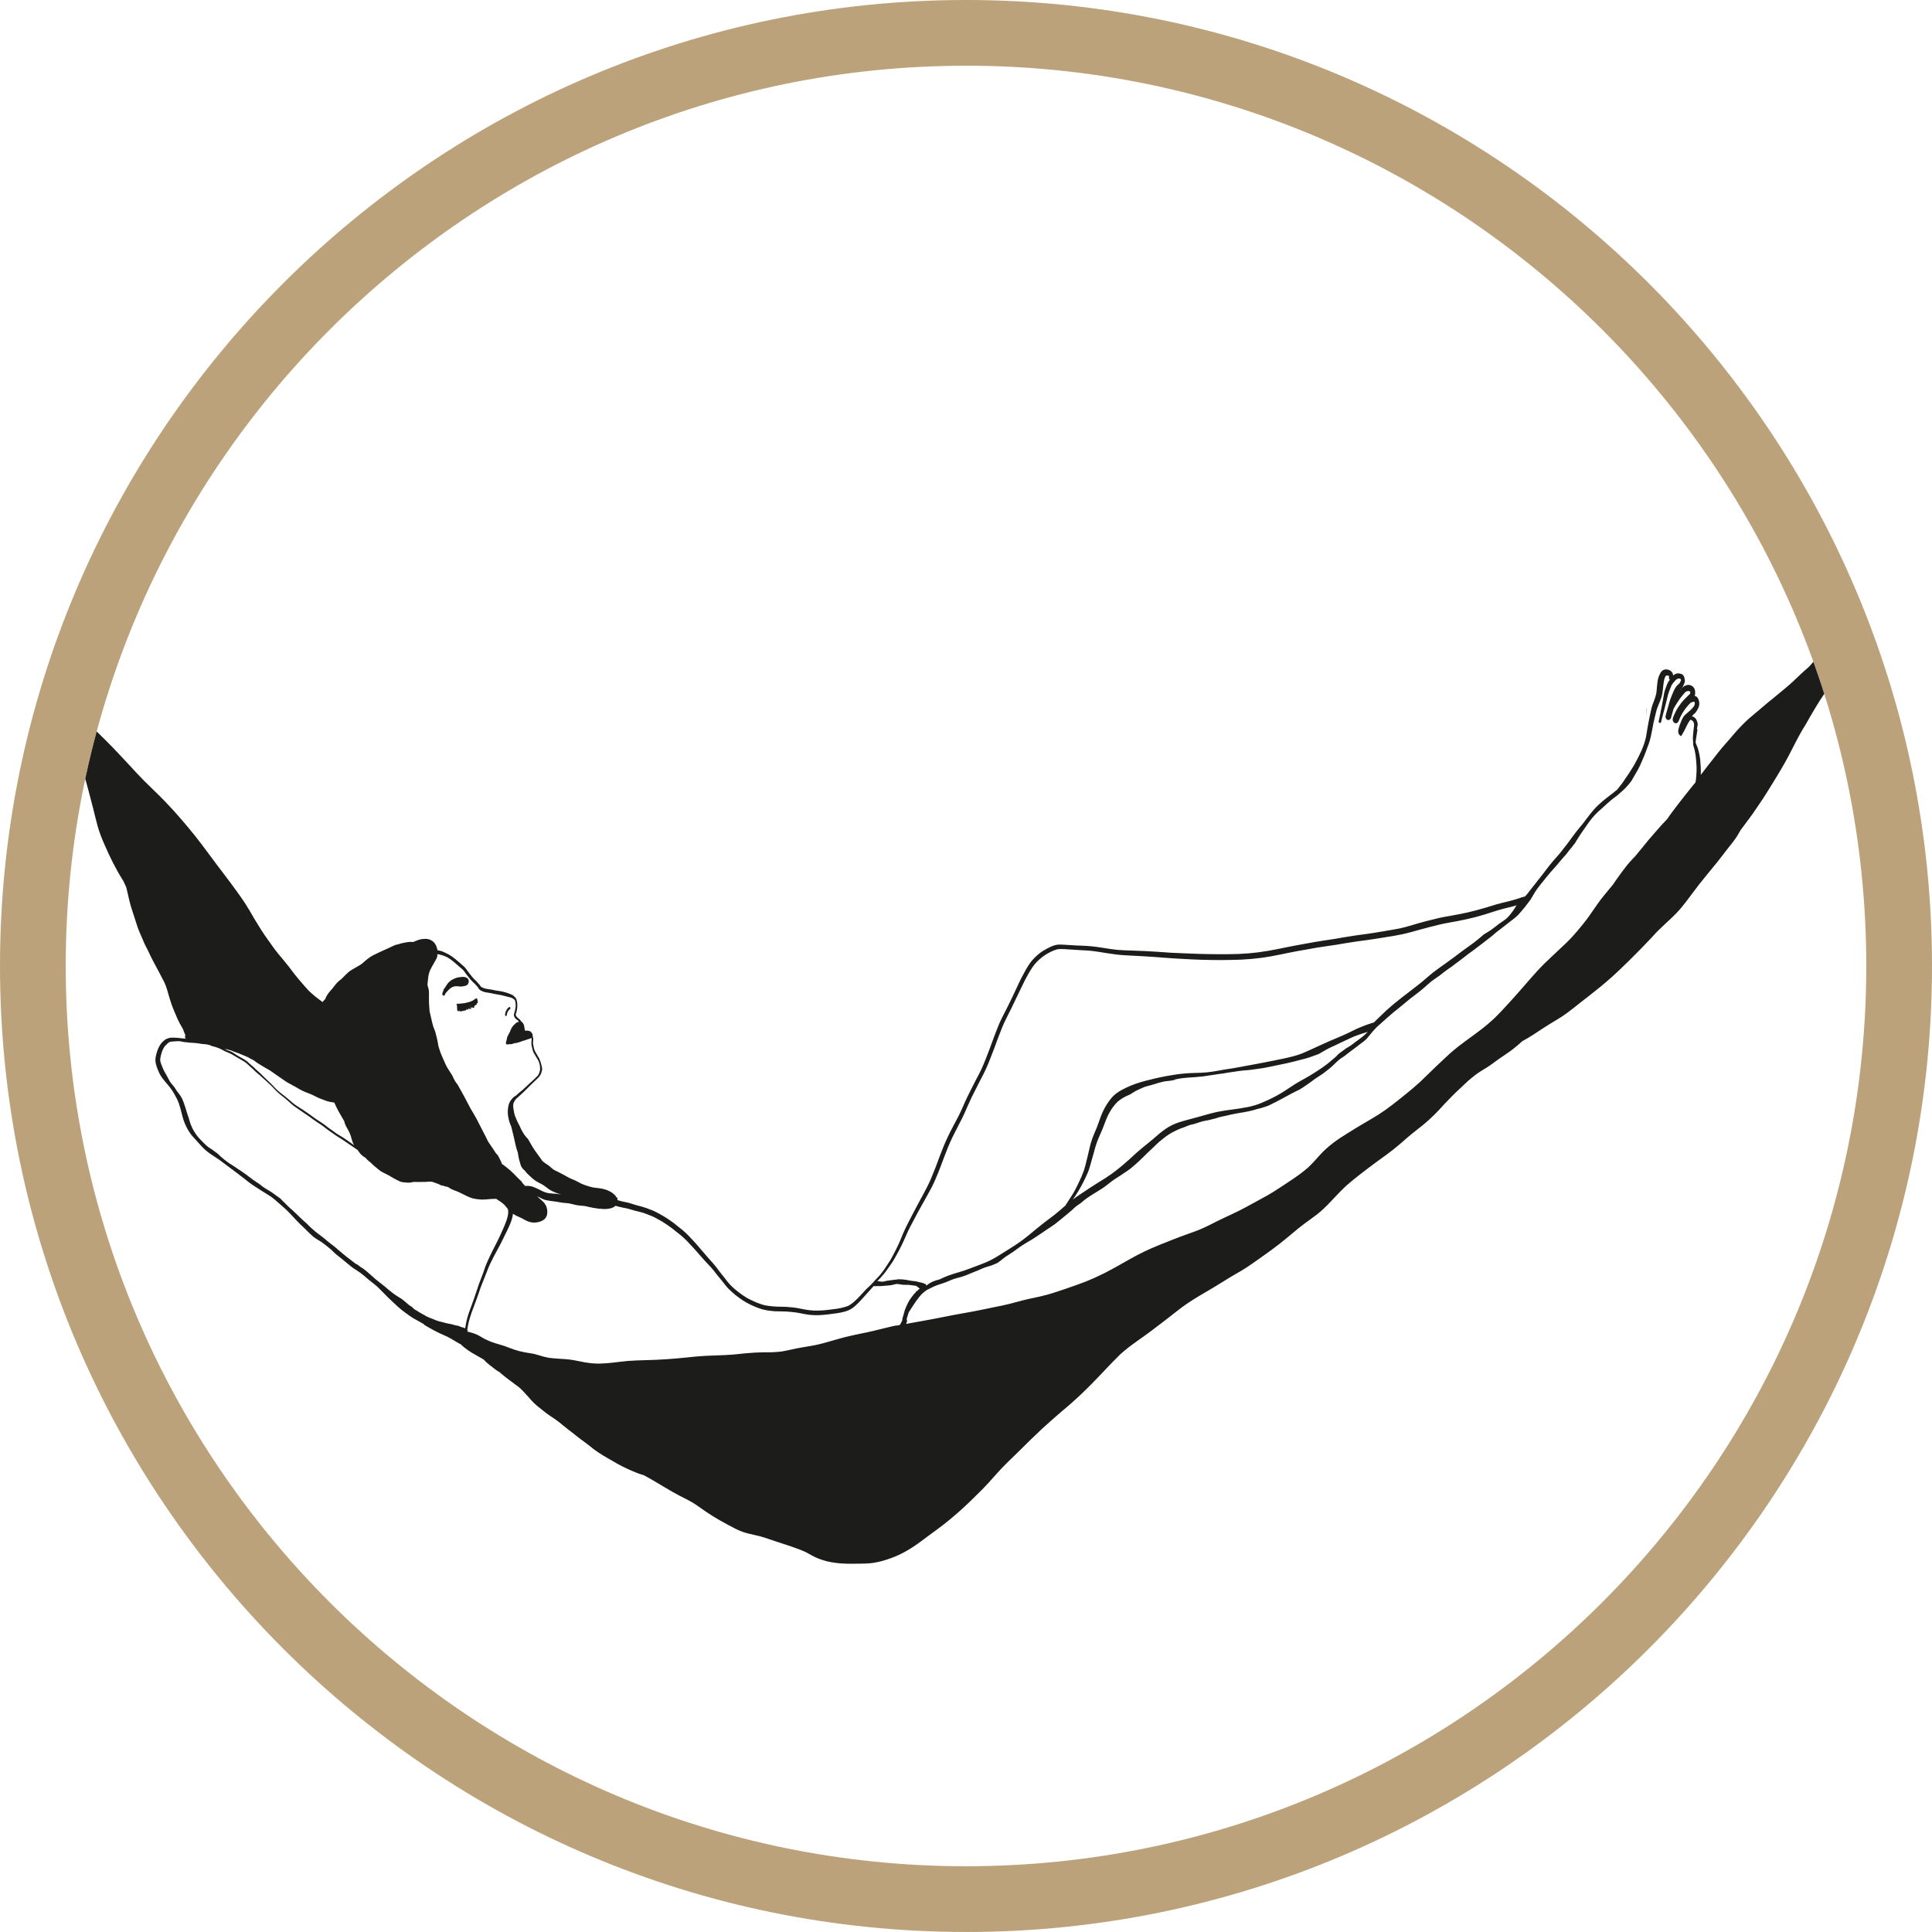
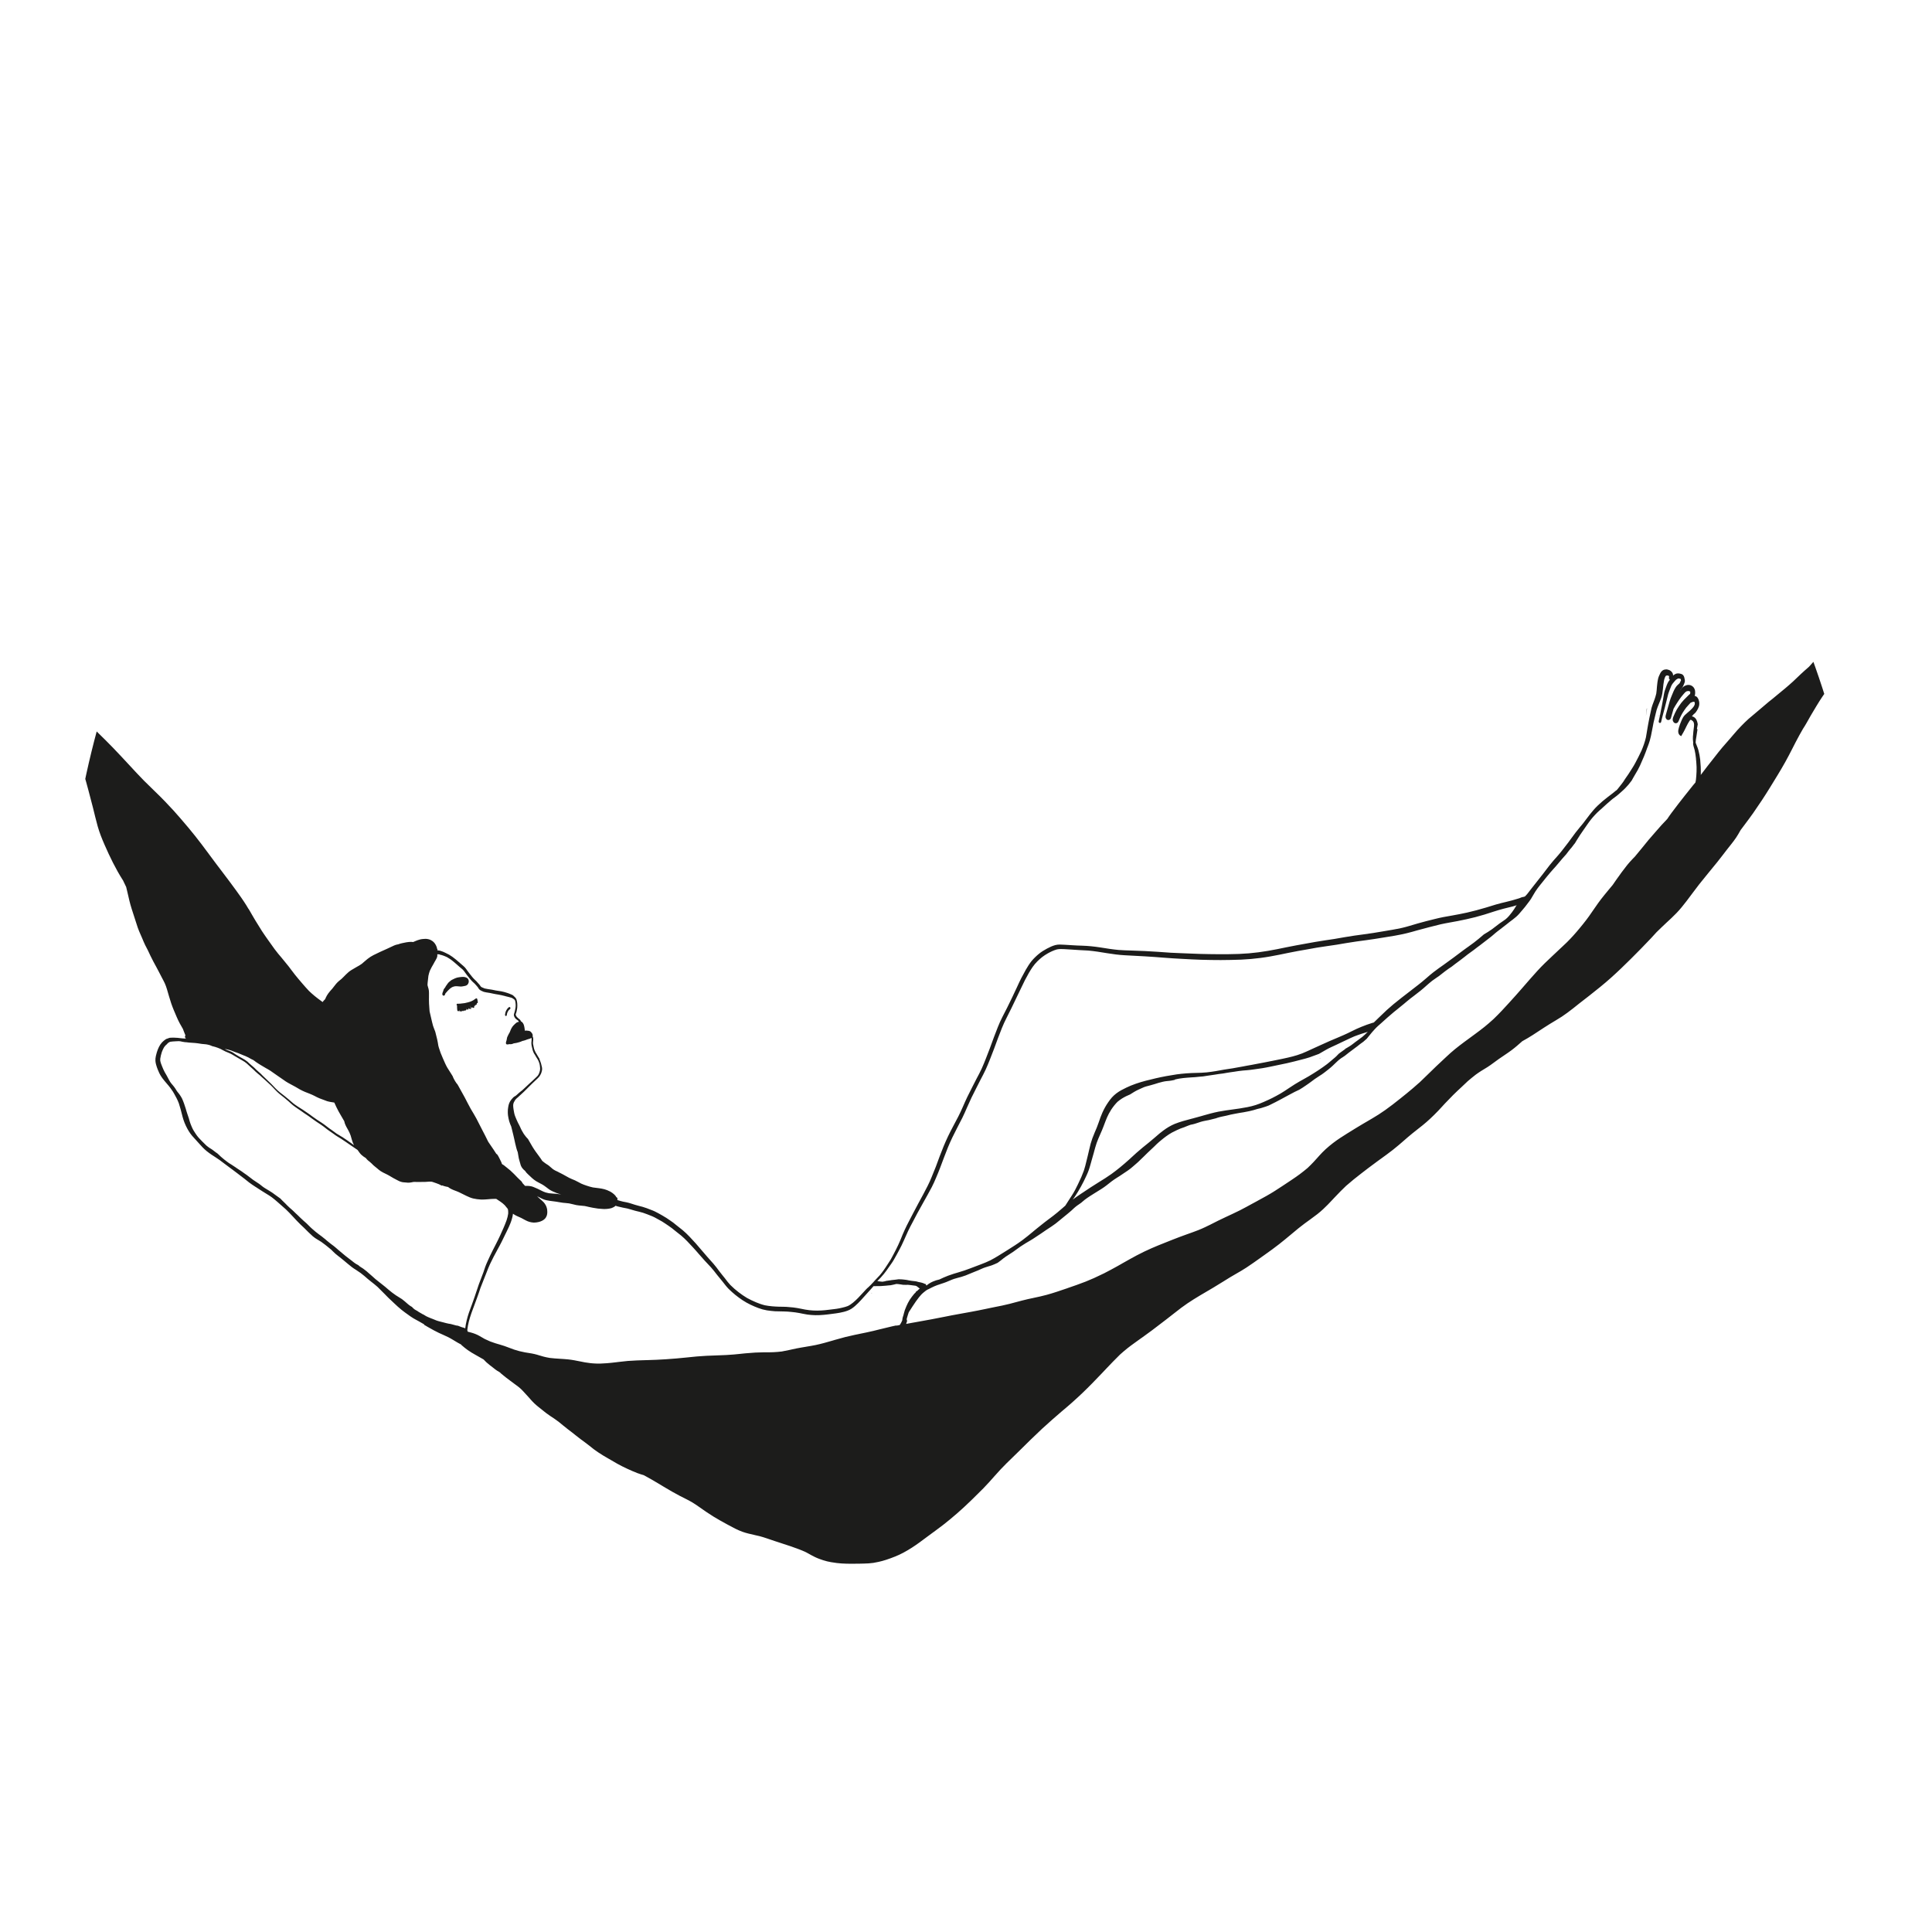
<svg xmlns="http://www.w3.org/2000/svg" id="Sanft_entspannt" width="60" height="60" viewBox="0 0 60 60">
  <defs>
    <style>.cls-1{fill:none;}.cls-2{clip-path:url(#clippath);}.cls-3{fill:#bba27b;}.cls-4{fill:#1c1c1b;}</style>
    <clipPath id="clippath">
      <path id="Mask" class="cls-1" d="M29.999,2.041C14.583,2.041,2.041,14.583,2.041,29.999c0,15.417,12.542,27.959,27.958,27.959,15.417,0,27.96-12.542,27.96-27.959,0-15.416-12.543-27.959-27.96-27.959" />
    </clipPath>
  </defs>
-   <path id="Shape" class="cls-3" d="M29.999,2.041C14.583,2.041,2.041,14.583,2.041,29.999c0,15.417,12.542,27.959,27.958,27.959,15.417,0,27.96-12.542,27.96-27.959,0-15.416-12.543-27.959-27.96-27.959m0,57.959C13.458,60,0,46.542,0,29.999,0,13.458,13.458,0,29.999,0c16.543,0,30.001,13.458,30.001,29.999,0,16.543-13.458,30.001-30.001,30.001" />
  <g id="Visual">
    <g class="cls-2">
      <path id="Visual-2" class="cls-4" d="M5.492,32.334c.001,0,.003-0,.004-0h.001c-.002,0-.003,0-.005,0Zm2.994,4.72l0,0h0s-0-0-0-0Zm-.815-.563l-0-0c-0-0-.001-.001-.001-.001,0,.001,.001,.001,.001,.001Zm44.976-12.881c-.001-.021-.002-.043-.002-.064-.001,.011-.001,.022-.001,.033,.001,.011,.002,.022,.002,.033,.001-.001,.001-.001,.001-.002Zm-1.12-1.405l-.001,.007-.006,.053c.005-.019,.009-.037,.014-.056-.003-.001-.005-.002-.007-.004Zm-.38-.181c.001-.006,.002-.012,.002-.018-.002-.001-.004-.003-.006-.005-.009,.073-.018,.146-.026,.22v.006c.008-.066,.017-.131,.029-.196,0-.003,0-.005,0-.007Zm-6.059,7.981h-0l-.002,.002c.001-.001,.002-.001,.002-.002Zm-.01,.007c.002-.002,.005-.004,.007-.005l0-0c-.003,.002-.005,.004-.007,.006Zm.709-.534c-.003,.002-.007,.005-.01,.007l-.003,.002,.012-.009Zm-6.968,5.014c-.003,.001-.005,.001-.008,.002-.002,.001-.005,.001-.007,.002,.005-.001,.01-.002,.015-.003Zm3.956-2.401c.005-.002,.009-.003,.013-.005,.001-.001,.001-.001,.002-.002-.004,.001-.008,.002-.012,.004-.001,.001-.002,.002-.003,.003Zm-1.754,.767l.005-.002c-.01,.004-.021,.008-.031,.011-.013,.008-.027,.015-.04,.023,.02-.01,.041-.02,.061-.029l.006-.003Zm-31.691,4.867h0c-0,0-0-0-0-0v0Zm-.844-.671c0,0,0,0,.001,0h0c-0-0-.001-0-.001-.001v0Zm.001,.001c0,0,.001,0,.001,.001-0-0-.001-.001-.001-.001,0,0,0,0,0,0Zm18.572,3.095c.003,.004,.007,.008,.009,.012,.002-.001,.003-.001,.004-.002,.003-.002,.006-.004,.009-.006-.002-.001-.004-.001-.006-.001-.006-.001-.011-.002-.017-.003Zm-12.548-9.565s0,0,0-0c.001-.001,.001-.001,.002-.002-.001,.001-.001,.001-.002,.002Zm-.746,.334c.011,.004,.023,.003,.034-.003,.011-.007,.017-.017,.021-.03,.004-.011,.008-.021,.011-.032,.005-.006,.01-.011,.015-.017,.013-.014,.026-.028,.038-.043,.006-.008,.012-.015,.019-.022,.008-.008,.015-.015,.023-.023,.015-.015,.03-.03,.046-.044,.024-.02,.05-.039,.078-.052,.027-.011,.056-.02,.084-.024,.031-.003,.063-.001,.094,.002,.015,.002,.03,.003,.045,.004,.015,.001,.029,.004,.044,.003,.035-.001,.069-.01,.103-.016,.013-.002,.025-.004,.038-.008,.009-.003,.018-.007,.027-.011,.01-.005,.018-.011,.027-.019,.004-.003,.007-.006,.011-.01,.005-.006,.01-.013,.014-.021,.007-.012,.012-.026,.016-.039,.006-.022,.007-.044,.002-.066-.007-.031-.025-.059-.049-.075-.038-.025-.082-.034-.125-.035-.002-0-.005-0-.007-0-.018,0-.035,.002-.052,.003-.024,.002-.047,.005-.071,.009-.019,.003-.038,.006-.057,.011-.021,.005-.042,.013-.062,.022-.017,.007-.033,.016-.05,.024-.017,.008-.034,.015-.05,.024-.02,.011-.038,.026-.055,.041-.003,.002-.005,.005-.008,.008-.005,.004-.011,.006-.016,.01-.023,.019-.041,.042-.059,.067-.01,.014-.019,.028-.028,.042-.005,.007-.012,.013-.017,.021-.009,.014-.016,.029-.023,.043-.015,.019-.03,.036-.043,.056-.01,.016-.013,.036-.017,.056-0,.001-.001,.001-.001,.002-.012,.024-.023,.05-.027,.077-.001,.005-.001,.009-.002,.014-0,.01,.001,.019,.005,.027,.005,.012,.015,.021,.025,.025Zm2.145,.978c0-0,0-.001,.001-.001,0-.001,0-.001,.001-.001-0,.001-.001,.001-.001,.002Zm.062-.953l.001,.001c0,0,.001,0,.001,.001-0-0-.001-.001-.001-.001Zm-.269,.608c.014,.005,.033-.006,.035-.024,.004-.027,.008-.053,.017-.078,.007-.018,.016-.035,.026-.051,.005-.007,.009-.014,.015-.021,.005-.007,.012-.014,.018-.02,.007-.006,.015-.012,.023-.018,.014-.01,.019-.032,.011-.049-.006-.012-.016-.018-.026-.018-.005,0-.01,.001-.015,.005-.028,.018-.051,.044-.069,.075-.008,.014-.017,.028-.024,.042-.004,.009-.007,.018-.01,.027-.004,.01-.007,.02-.009,.03-.005,.018-.007,.038-.01,.056-.002,.009-.001,.018,.003,.027,.004,.008,.01,.013,.017,.016Zm16.251-1.338c-.001,.001-.001,.002-.002,.003,0,0-0,0-0,0,.001-.001,.002-.003,.002-.004Zm-15.204,3.106l0-.001c-0,0-0,0-0,.001,0,0-0,0-0,0Zm-2.15-2.211c.033-.013,.065-.025,.096-.044,.014-.008,.027-.018,.041-.028,.012-.009,.024-.017,.036-.025,.006-.005,.014-.008,.021-.008,.006,0,.012,.002,.018,.007,.011,.009,.018,.03,.012,.046-0,.001-.001,.001-.001,.002,.002,.002,.005,.004,.007,.006,.003,.004,.006,.007,.007,.013,.001,.005-0,.011-.003,.016-.001,.001-.003-0-.004,.001,.002,.005,.005,.009,.007,.013,.004,.007,.003,.018,.001,.026-.003,.008-.008,.015-.014,.019-.004,.002-.008-.003-.012-.003-.003,.001-.006,.005-.009,.003-0-0-.001-0-.001-.001,.004,.011,.013,.021,.007,.032-.004,.009-.011,.015-.019,.018-.007,.002-.012-.001-.018-.003-.001,.007,.005,.014,0,.02-.006,.007-.015,.001-.023,0-.001,.007,.005,.015,0,.021-.009,.011-.021,.004-.032,0,.01,.011,.017,.029,.01,.043-.009,.018-.027,.022-.043,.013-.008-.005-.016-.01-.023-.017-.001-.001-.002-.002-.003-.003-.002,.006,.001,.014-.004,.017-.012,.009-.027,.003-.035-.011-.009-.016-.017-.033-.025-.049v.003c.006,.013,.01,.027,.017,.039,.002,.003-.003,.006-.002,.01,.003,.003,.005,.008,.008,.011,.003,.003,.007,.006,.01,.008,.007,.005,.009,.016,.005,.025-.004,.008-.013,.011-.02,.006-.004-.003-.008-.007-.012-.01-.001,.001,0,.002-.001,.003-.002,.001-.005,0-.007,.001-.002,.002-.001,.006-.003,.007-.004,.001-.005-.004-.008-.006-.002-0-.004,.002-.006,.001-.001-0-.002-.002-.003-.002-.002-0-.003,.001-.005,0-.005-.003-.01-.006-.013-.011-.002-.004-.004-.009-.007-.013-.002-0-.003,0-.005-.001,.001,.003,.002,.005,.003,.008,.007,.015,.003,.033-.009,.041-.012,.008-.027,.003-.035-.011-.005-.011-.007-.023-.011-.034,.001,.01,.002,.02,.002,.03,.001,.007-.003,.015-.007,.02-.003,.004-.007,.004-.011,.006-0,.005,.001,.011-.003,.014-.003,.002-.007,.003-.01,.002-.003-.001-.006-.004-.008-.007,0-0-0-0-0-0-.001,.001-0,.002-.001,.003-.007,.009-.017,.013-.027,.013-.009,0-.017-.005-.024-.012-.003,.006,.001,.014-.004,.018-.008,.005-.017,.007-.026,.004-.009-.003-.015-.01-.02-.018-.002-.004-.001-.009-.003-.013,.001,.01,.003,.019,.004,.029,.001,.005-.001,.011-.002,.017-.008-.007-.019-.01-.029-.01-.001,0-.002,0-.002,0-.015,.001-.029,.004-.042,.013-.001-.003-.002-.005-.003-.008-.003-.014-.006-.027-.009-.041-.002,.019-.014,.037-.031,.037-.009,0-.018-.004-.024-.012-.007-.008-.009-.018-.01-.029-.002-.018-.004-.035-.005-.054-.001-.018-.001-.036-.002-.053,0-.003,.004-.003,.004-.005-.002-.006-.006-.011-.006-.018,0-.004,.003-.006,.003-.01-.007-.007-.017-.012-.016-.023,.002-.019,.015-.03,.03-.03,.012,0,.024,.001,.036,.001,.006-.001,.013-.001,.019-.002,.006-0,.011,0,.017,0,.003,0,.006,0,.009,0,.012-.001,.023-.004,.035-.005,.011-.001,.023-.003,.034-.004,.012-.002,.024-.002,.036-.004,.012-.002,.025-.003,.038-.005,.026-.005,.053-.01,.078-.018,.029-.008,.059-.014,.088-.025Zm-.332,.172c0,.003,0,.006,0,.009,.001-.003,.002-.006,.004-.009-.001-0-.003-0-.004-0Zm-.987-.679l0,.001c-0-.001-.001-.002-.001-.002l0,.001Zm39.057-5.911l-.001,.001c-0,0-.001,.001-.001,.001,.001-.001,.001-.001,.001-.002Zm0,0c.002-.003,.004-.005,.006-.007,.002-.003,.004-.005,.006-.007-.002,.003-.005,.006-.007,.009-.002,.002-.003,.004-.005,.006Zm.004-.005l.001-.001,0-0c-0,0-.001,.001-.001,.001Zm5.137-4.347c-.024,.02-.048,.043-.072,.064l-.006,.076c-.092,.125-.185,.248-.274,.376-.089,.128-.175,.26-.263,.389-.089,.131-.181,.26-.269,.392-.128,.191-.246,.392-.364,.592l-.012,.021c-.04,.067-.078,.136-.116,.205-.035,.063-.074,.122-.112,.183-.036,.064-.073,.128-.109,.193-.077,.138-.148,.28-.221,.422-.071,.139-.143,.278-.219,.414-.075,.135-.153,.266-.232,.397-.162,.265-.322,.531-.493,.789-.088,.133-.178,.265-.269,.396-.085,.122-.175,.24-.263,.358-.043,.057-.085,.114-.128,.171-.006,.01-.012,.021-.018,.031-.039,.069-.078,.138-.122,.203-.089,.132-.19,.252-.287,.376-.101,.13-.199,.261-.302,.389-.097,.122-.196,.241-.295,.361-.088,.107-.175,.215-.261,.323-.136,.172-.263,.353-.397,.526-.099,.128-.2,.256-.311,.37-.104,.107-.212,.209-.321,.308-.102,.093-.2,.192-.3,.288-.058,.062-.114,.126-.172,.188-.203,.214-.408,.425-.617,.632-.206,.205-.415,.407-.63,.599-.216,.193-.441,.372-.666,.549-.106,.083-.214,.164-.319,.248-.12,.096-.24,.194-.364,.284-.056,.041-.113,.082-.171,.12-.061,.04-.124,.077-.186,.115-.118,.071-.237,.142-.353,.218-.124,.081-.247,.163-.372,.243-.104,.067-.21,.128-.317,.187-.109,.096-.218,.194-.333,.279-.067,.05-.135,.097-.204,.143-.065,.043-.13,.087-.194,.132-.057,.04-.113,.083-.17,.124-.06,.043-.119,.088-.182,.127-.066,.042-.133,.081-.199,.122-.056,.035-.11,.073-.164,.112-.086,.065-.168,.136-.251,.205-.003,.003-.006,.006-.009,.009-.048,.046-.096,.091-.144,.136l-.006,.006-.009,.008-.011,.011-.012,.011c-.082,.076-.174,.161-.26,.247-.083,.083-.167,.169-.254,.262-.02,.022-.04,.043-.06,.065l-.02,.022c-.042,.046-.085,.093-.128,.138-.18,.187-.334,.33-.483,.45-.04,.032-.08,.064-.12,.095l-.029,.023-.011,.008-.013,.011c-.095,.075-.193,.152-.288,.234-.028,.024-.057,.049-.085,.074l-.024,.021c-.102,.089-.229,.2-.357,.3-.127,.099-.262,.197-.382,.284l-.006,.004-.009,.006-.093,.068c-.191,.139-.376,.281-.498,.376-.148,.114-.306,.24-.465,.38-.11,.104-.226,.221-.364,.368l-.05,.053-.006,.007-.004,.004c-.09,.096-.183,.196-.283,.287-.059,.054-.12,.109-.184,.158-.059,.046-.128,.097-.205,.153l-.012,.009c-.108,.078-.244,.175-.37,.278-.066,.054-.132,.109-.2,.166l-.032,.027-.02,.016c-.053,.044-.106,.088-.159,.132-.128,.106-.261,.209-.406,.316-.08,.059-.16,.116-.253,.182l-.01,.007-.034,.024-.088,.063c-.132,.094-.273,.194-.414,.287-.106,.07-.221,.136-.314,.189-.064,.036-.127,.073-.19,.111-.073,.044-.145,.089-.218,.135l-.022,.014-.009,.005-.01,.006-.011,.007-.01,.006c-.076,.048-.155,.097-.233,.143-.052,.031-.104,.062-.157,.093l-.035,.02-.035,.021c-.26,.152-.528,.31-.78,.499-.088,.067-.175,.135-.272,.211l-.004,.003-.024,.019c-.053,.041-.105,.082-.158,.123l-.014,.011c-.166,.128-.303,.234-.443,.338-.093,.07-.19,.139-.284,.207l-.01,.007-.014,.01-.016,.011-.027,.019c-.045,.032-.091,.065-.135,.097l-.055,.04-.007,.005-.007,.005c-.062,.045-.133,.096-.199,.149-.082,.066-.161,.133-.235,.2-.149,.145-.296,.3-.439,.45l-.01,.011-.131,.138c-.179,.187-.382,.399-.584,.591-.103,.098-.21,.197-.328,.302-.08,.072-.161,.14-.251,.216l-.076,.064c-.18,.153-.37,.322-.6,.531-.239,.223-.48,.461-.693,.672l-.009,.009-.006,.006c-.064,.063-.128,.126-.193,.188l-.011,.011-.009,.009c-.059,.057-.119,.115-.178,.173-.122,.121-.244,.25-.372,.396-.111,.127-.231,.261-.354,.387-.105,.107-.214,.213-.334,.331l-.06,.058c-.271,.264-.558,.515-.854,.746-.095,.074-.192,.146-.287,.215l-.006,.004-.013,.009c-.06,.044-.119,.087-.179,.132l-.027,.02c-.137,.103-.293,.22-.448,.32-.193,.124-.367,.217-.532,.282-.199,.08-.361,.132-.51,.165-.119,.027-.217,.042-.308,.047-.094,.006-.19,.007-.268,.009l-.012,0c-.083,.002-.166,.003-.249,.003-.113,0-.216-.003-.315-.009-.098-.006-.199-.019-.329-.041-.082-.014-.164-.034-.243-.06-.08-.026-.175-.059-.265-.104-.06-.029-.118-.061-.182-.097-.028-.015-.056-.031-.084-.046-.143-.068-.296-.122-.433-.17l-.004-.002-.038-.013c-.093-.033-.191-.064-.283-.093l-.009-.003-.03-.01-.009-.003-.009-.003c-.044-.014-.089-.028-.133-.043-.044-.014-.087-.029-.13-.044l-.03-.01-.076-.026-.042-.014c-.06-.02-.135-.045-.208-.064-.055-.014-.11-.026-.17-.039l-.011-.003c-.112-.025-.24-.053-.36-.096-.151-.054-.3-.135-.445-.214l-.048-.026c-.132-.072-.273-.15-.413-.236-.153-.094-.304-.2-.445-.3-.073-.052-.139-.095-.201-.133-.051-.03-.108-.062-.177-.097-.135-.067-.294-.147-.455-.24-.102-.058-.207-.121-.291-.171l-.009-.006-.025-.015-.118-.071c-.132-.079-.27-.158-.41-.234-.007-.004-.015-.008-.022-.012-.069-.023-.14-.042-.208-.069-.106-.042-.211-.086-.314-.135-.102-.048-.204-.097-.303-.153-.093-.053-.185-.108-.278-.161-.107-.061-.213-.123-.316-.193-.048-.032-.095-.065-.142-.1-.047-.036-.092-.073-.138-.11-.089-.071-.18-.135-.271-.203-.09-.067-.176-.139-.265-.208-.091-.07-.182-.137-.27-.211-.083-.07-.167-.139-.256-.199-.094-.064-.189-.123-.28-.193-.083-.064-.165-.129-.246-.196-.039-.032-.079-.065-.116-.101-.047-.045-.091-.092-.134-.142,.008,.01,.017,.019,.025,.029-.018-.02-.035-.04-.052-.06-.029-.033-.058-.065-.088-.097-.077-.082-.15-.17-.236-.237-.089-.069-.18-.136-.271-.202-.091-.067-.181-.136-.269-.211-.019-.016-.036-.033-.054-.049-.025-.015-.05-.028-.073-.043-.039-.025-.075-.053-.117-.087-.038-.03-.077-.06-.115-.089l-.011-.009c-.068-.052-.129-.108-.181-.167l-.006-.003-.006-.004c-.076-.044-.152-.087-.229-.13-.091-.051-.173-.098-.252-.155-.062-.044-.125-.094-.198-.159-.003-.002,0-.008-.002-.01-.038-.02-.077-.04-.114-.062-.05-.029-.1-.06-.15-.09-.045-.027-.091-.054-.137-.077-.049-.025-.098-.048-.148-.069-.102-.043-.203-.092-.302-.145-.051-.027-.101-.055-.151-.084l-.075-.043c-.008-.005-.016-.01-.024-.015-.014-.008-.029-.016-.043-.024-.008-.005-.01-.017-.016-.024l-.005-.003c-.038-.023-.076-.045-.118-.068l-.03-.017c-.018-.01-.036-.02-.054-.03l-.015-.008-.004-.002c-.066-.036-.135-.073-.199-.12l-.065-.047c-.057-.04-.135-.096-.206-.153-.078-.062-.154-.134-.228-.203l-.004-.004-.037-.035c-.046-.042-.092-.085-.137-.129-.029-.028-.057-.057-.085-.086l-.009-.01-.019-.019c-.072-.075-.146-.149-.225-.225-.065-.058-.132-.111-.194-.159-.072-.055-.14-.114-.215-.18-.071-.062-.152-.121-.254-.186-.045-.028-.093-.058-.137-.092-.036-.027-.077-.06-.13-.105-.08-.068-.166-.14-.249-.205l-.026-.02-.005-.003c-.033-.026-.068-.053-.101-.082-.027-.024-.054-.05-.082-.078l-.004-.004-.004-.004c-.013-.013-.026-.026-.039-.039-.042-.037-.088-.073-.128-.105-.022-.018-.045-.035-.067-.053-.034-.028-.072-.056-.115-.085-.027-.018-.054-.034-.081-.05l-.017-.01-.023-.014c-.043-.026-.094-.058-.14-.098-.045-.039-.091-.082-.137-.128-.017-.017-.034-.034-.05-.05l-.011-.011c-.02-.02-.04-.04-.06-.06-.024-.024-.049-.047-.076-.072l-.014-.013-.033-.031c-.077-.074-.148-.151-.234-.244-.081-.088-.152-.161-.223-.229-.068-.061-.137-.121-.202-.178l-.01-.009-.078-.068c-.039-.034-.091-.078-.146-.119-.047-.035-.098-.066-.142-.093-.08-.049-.186-.114-.287-.181l-.059-.039-.004-.002-.007-.004c-.069-.045-.14-.091-.208-.143-.028-.021-.056-.044-.085-.068l-.05-.04c-.036-.029-.074-.057-.114-.087l-.006-.004-.01-.008c-.032-.024-.064-.049-.096-.074-.051-.039-.103-.079-.155-.117l-.027-.019-.016-.012c-.08-.058-.152-.111-.223-.167-.091-.071-.175-.132-.258-.184-.077-.048-.178-.114-.275-.192-.089-.072-.167-.157-.239-.239-.036-.041-.073-.082-.11-.122l-.023-.025-.007-.008c-.023-.025-.052-.056-.079-.088-.07-.084-.131-.183-.188-.303-.031-.064-.055-.127-.076-.19-.019-.057-.034-.116-.048-.172-.021-.086-.054-.215-.096-.34-.04-.107-.09-.2-.151-.307-.014-.025-.029-.05-.044-.073l.001,.005-.004-.007q-.001,0-.004-.005l-.004-.007c-.041-.062-.079-.113-.116-.156l-.035-.041c-.03-.035-.061-.07-.09-.106-.046-.055-.083-.106-.116-.159-.029-.048-.056-.103-.082-.169l-.004-.009c-.019-.047-.044-.112-.059-.174-.01-.04-.016-.074-.018-.109-.003-.046,.002-.097,.015-.155,.034-.148,.079-.262,.137-.35,.034-.05,.071-.09,.113-.123,.019-.015,.04-.03,.063-.045-0-.001-.002-.001-.002-.002-0-0-0-.001-0-.001,.001-0,.003-.001,.004-.001,.006-.001,.011-.003,.016-.004,.004-.001,.007-.002,.011-.003,.019-.006,.037-.014,.055-.021,.009-.002,.018-.004,.026-.007,.005-.002,.01-.003,.015-.005,.002,0,.003,0,.005,.001,.015-.001,.03-.002,.045-.002,.01-0,.019-.001,.029-.001,.023,0,.046,.001,.068,.001,.03,.001,.061,.002,.091,.005,.029,.004,.058,.007,.087,.01,.026,.002,.051,.005,.077,.008,.025,.003,.051,.004,.077,.004,.007,0,.013,.001,.02,.002-.027-.013-.041-.054-.031-.085,.002-.007,.011-.002,.014-.008-.019-.048-.04-.095-.057-.144-.007-.021-.015-.042-.023-.062-.069-.115-.135-.235-.189-.361-.032-.073-.063-.147-.094-.221-.029-.071-.058-.143-.082-.216-.047-.145-.09-.291-.132-.438-.019-.063-.04-.124-.067-.183-.027-.059-.058-.115-.088-.172-.057-.108-.111-.218-.17-.325-.064-.117-.128-.234-.186-.355-.027-.056-.051-.113-.079-.168-.029-.057-.06-.113-.088-.171-.033-.067-.061-.137-.09-.206-.032-.074-.065-.147-.096-.221-.031-.072-.055-.147-.079-.223-.024-.075-.049-.151-.073-.226-.054-.165-.11-.331-.151-.502-.034-.142-.064-.285-.1-.426-.005-.009-.009-.018-.014-.027-.029-.059-.057-.119-.085-.178-.004-.007-.009-.013-.014-.02-.213-.336-.391-.703-.554-1.075-.083-.189-.161-.382-.218-.585-.054-.191-.098-.387-.147-.58-.046-.183-.094-.364-.143-.546-.046-.171-.092-.341-.143-.51-.075-.228-.171-.445-.255-.668l-.018-.227c-.026-.051-.052-.103-.077-.153l-.003-.005-.005-.009,.049-.276-.029-.361c.02,0,.039,.004,.058,.011,.011,.004,.019,.016,.029,.022l.045-.252c.071,.075,.144,.149,.216,.223,.143,.144,.285,.285,.455,.451,.159,.156,.302,.296,.445,.445,.162,.169,.331,.348,.501,.533l.016,.017c.07,.077,.14,.153,.211,.228,.082,.087,.164,.172,.233,.243,.103,.101,.206,.202,.309,.303l.038,.037c.09,.087,.202,.196,.305,.304,.083,.087,.172,.181,.262,.279,.065,.07,.131,.146,.189,.214l.011,.012,.03,.035c.165,.19,.31,.364,.443,.531,.13,.163,.267,.344,.432,.568,.149,.203,.298,.4,.425,.566,.159,.209,.297,.394,.422,.566,.093,.128,.208,.288,.312,.454,.024,.038,.048,.077,.07,.117v-.002l-0-.003,.005,.008,.006,.009c.005,.006,.009,.014,.012,.021l.007,.012c.007,.009,.012,.019,.017,.029,.024,.042,.048,.084,.072,.125l.015,.025,.033,.057,.019,.032,.033,.055c.073,.122,.136,.222,.196,.316,.064,.098,.133,.196,.189,.275,.06,.085,.134,.19,.207,.29,.071,.097,.152,.191,.211,.26,.083,.098,.154,.186,.218,.267,.014,.018,.028,.036,.042,.055l.013,.018,.018,.024c.043,.057,.087,.115,.131,.171,.066,.082,.138,.169,.227,.271,.071,.082,.135,.156,.203,.227,.109,.106,.23,.206,.382,.315,.015,.011,.03,.022,.044,.033,.018-.026,.04-.051,.064-.074l.009-.008c.001-.007,.009-.008,.01-.014,.005-.011,.008-.023,.013-.034,.012-.024,.023-.048,.036-.07,.014-.023,.028-.045,.043-.066,.034-.047,.071-.089,.109-.131,.004-.004,.007-.008,.011-.011,.017-.021,.034-.043,.05-.064,.025-.032,.049-.064,.075-.095,.052-.06,.111-.108,.171-.155,.012-.012,.024-.026,.037-.037,.001-.001,.002-.002,.003-.002,.031-.031,.062-.062,.092-.093,.052-.053,.109-.102,.17-.139,.055-.033,.109-.066,.165-.097,.055-.031,.111-.06,.162-.099,.059-.051,.117-.103,.178-.152,.057-.046,.118-.083,.181-.116,.139-.072,.281-.133,.422-.197,.033-.015,.066-.029,.099-.046,.039-.019,.078-.039,.118-.055,.035-.014,.071-.029,.108-.034,.005-.001,.01-.001,.016-.001,.001-0,.002-.001,.003-.002,.039-.016,.084-.027,.122-.036l.004-.001c.04-.009,.081-.017,.124-.025l.011-.002c.05-.01,.098-.011,.143-.013,.012,0,.024,.002,.037,.003l.004,0,.004,.001,.017,.002c.021-.009,.042-.018,.063-.027,.044-.019,.099-.041,.154-.054,.025-.005,.051-.011,.078-.013l.025-.002c.021-.002,.042-.004,.064-.004,.007,0,.015,0,.022,.001,.062,.005,.111,.019,.151,.042,.031,.017,.056,.034,.081,.058,.027,.027,.048,.057,.069,.096,.02,.037,.033,.08,.04,.12,.004,0,.007,.001,.011,.001-.003,.012-.005,.025-.008,.038,.004,0,.009,.001,.013,.001,.031,.003,.061,.009,.091,.017,.053,.014,.104,.039,.154,.063,.037,.018,.073,.035,.109,.055,.035,.02,.07,.043,.103,.067,.035,.025,.068,.052,.102,.079,.032,.025,.064,.052,.094,.08,.031,.027,.061,.054,.092,.08,.033,.028,.067,.056,.098,.088,.029,.031,.053,.067,.077,.102,.024,.035,.05,.068,.076,.1,.026,.034,.053,.067,.08,.1,.026,.032,.055,.061,.084,.089,.015,.015,.031,.029,.046,.044,.014,.014,.027,.03,.04,.046,.012,.014,.023,.027,.036,.04,.008,.008,.016,.017,.023,.026,.006,.008,.011,.017,.017,.026,.007,.01,.013,.019,.021,.027,.007,.006,.015,.011,.023,.016,.013,.006,.027,.011,.04,.017,.017,.007,.034,.017,.052,.022,.018,.005,.036,.007,.053,.01,.018,.004,.036,.007,.053,.01,.038,.006,.077,.009,.115,.017,.041,.009,.082,.018,.124,.025l-.001-0c.058,.009,.115,.016,.173,.027,.035,.007,.069,.014,.103,.024,.033,.01,.066,.021,.099,.031,.017,.005,.034,.011,.05,.018,.015,.007,.031,.014,.046,.02,.018,.007,.036,.013,.052,.023,.017,.009,.03,.023,.044,.037,.001,.001,.001,.001,.001,.001,.001,.001,.003,.003,.004,.004-.001-.001-.002-.002-.004-.003,.016,.014,.033,.028,.046,.045,.007,.009,.013,.019,.02,.029,.004,.007,.008,.013,.01,.021,.007,.02,.012,.041,.016,.063,.008,.043,.012,.087,.011,.131-0,.022-.001,.044-.003,.066-.003,.024-.006,.047-.011,.071-.004,.021-.008,.042-.013,.063-.005,.019-.012,.036-.018,.054-.002,.007-.005,.014-.006,.022,.001,.008,.004,.015,.006,.023,.005,.012,.01,.024,.017,.035,.009,.012,.018,.023,.029,.033,.017,.015,.033,.03,.05,.046-.002-.001-.003-.003-.004-.004,.003,.003,.006,.005,.009,.008,.005,0,.01,.002,.014,.006,.011,.011,.021,.023,.029,.037,.006,.01,.01,.021,.016,.032,.009,.002,.018,.006,.025,.013,.016,.014,.029,.03,.041,.049,.01,.017,.018,.035,.024,.055,.011,.038,.018,.077,.023,.117,.002,.018,.004,.036,.006,.054,.001-0,.002-.001,.003-.001,.01-.003,.02-.005,.031-.005h.003c.008,0,.016,.001,.024,.002,.037,.004,.076,.004,.109,.026,.017,.011,.029,.027,.042,.044,.006,.009,.013,.017,.018,.027,.005,.009,.008,.019,.011,.028,.004,.013,.005,.027,.002,.04-.001,.003-.004,.004-.005,.007,.001,.002,.003,.004,.004,.006,.003,.008,.006,.017,.009,.025,.003,.007,.005,.014,.006,.021,.008,.043,.003,.087-.003,.13-.001,.011-.002,.023-.001,.035,.001,.009,.001,.019,.002,.028,.004,.028,.011,.054,.017,.081,.003,.015,.006,.03,.009,.046,.003,.012,.006,.024,.01,.035,.006,.016,.012,.032,.019,.048,.007,.015,.014,.03,.022,.044-0-0-0-0-.001-0,0,0,0,0,.001,.001,0-0-0-0-0-0,0,0,0,0,0,.001,0,0,0,0,0,.001,0,0,0,0,0,0,0,.001,0,.001,.001,.002,.009,.014,.018,.027,.027,.042,.009,.015,.017,.03,.025,.044,.014,.025,.029,.049,.044,.074,.002,.003,.004,.006,.005,.009,.003,.003,.007,.002,.008,.006,.007,.016,.013,.032,.018,.048,.002,.007,.004,.013,.006,.02,.003,.008,.006,.015,.009,.022,.006,.015,.011,.031,.016,.046,.004,.012,.009,.024,.012,.037,.011,.038,.02,.077,.028,.115,.004,.017,.005,.033,.005,.051,0,.025-.005,.05-.011,.074-.009,.043-.026,.084-.048,.12-.009,.016-.019,.031-.029,.044-.013,.017-.027,.032-.042,.046-.061,.057-.121,.116-.182,.173-.03,.028-.06,.057-.088,.087-.028,.029-.057,.058-.086,.086-.029,.028-.057,.057-.086,.085-.029,.029-.059,.054-.089,.082-.015,.014-.031,.028-.046,.042-.014,.014-.028,.027-.043,.04s-.031,.025-.045,.039c-.013,.013-.025,.026-.037,.04-.006,.008-.01,.016-.016,.024,.001,.002,.001,.003,.001,.005-.002,.003-.005,.006-.007,.009-.013,.019-.025,.041-.033,.064-.009,.026-.013,.057-.012,.085,.001,.041,.007,.08,.013,.12,.006,.035,.011,.071,.019,.106,.008,.04,.02,.078,.036,.115,.02,.046,.036,.093,.059,.138,.011,.023,.022,.046,.033,.069,0,0,0,.001,.001,.001,.011,.024,.024,.046,.036,.069,.007,.013,.012,.026,.018,.039,.001,.001,.001,.001,.002,.002,.006,.013,.012,.026,.017,.04,.014,.032,.031,.062,.048,.092,.016,.027,.031,.055,.048,.082,.018,.028,.038,.053,.059,.079,.022,.027,.045,.054,.07,.077,.041,.069,.08,.138,.12,.208,.009,.015,.017,.03,.026,.044,.062,.102,.133,.196,.203,.291,.033,.044,.065,.09,.094,.137l.002,.002c.033,.027,.071,.059,.113,.087,.009,.006,.018,.012,.028,.018,.022,.013,.048,.03,.072,.05,.016,.013,.031,.026,.046,.04l.005,.004,.007,.006,.011,.009c.009,.008,.019,.017,.028,.025,.024,.02,.051,.038,.086,.057l.031,.015c.036,.016,.07,.032,.103,.052,.005,.002,.011,.005,.016,.007,.065,.031,.132,.069,.182,.097,.035,.02,.071,.04,.107,.059,.031,.015,.06,.028,.086,.039l.029,.012c.022,.009,.045,.018,.067,.028,.042,.02,.084,.042,.127,.065,.021,.012,.042,.023,.063,.034,.051,.023,.104,.043,.174,.066,.07,.023,.129,.041,.192,.054,.035,.005,.07,.009,.108,.014,.11,.013,.224,.027,.332,.07,.07,.028,.123,.056,.167,.089,.041,.03,.072,.06,.096,.09,.011,.015,.02,.029,.026,.043,.004-0,.007-.001,.011-.001,.001,.001,.001,.001,.001,.001,.008,.012,.014,.025,.022,.037,.001,.001,.001,.002,.002,.003-.003,.015-.005,.03-.008,.045,.058,.018,.116,.036,.175,.049,.039,.008,.078,.015,.117,.023,.05,.011,.099,.024,.148,.041,.076,.025,.151,.049,.228,.068,.082,.02,.164,.042,.244,.072,.041,.015,.081,.032,.122,.047,.042,.016,.084,.031,.125,.051,.079,.038,.157,.082,.234,.126,.044,.025,.087,.05,.13,.078,.037,.024,.072,.05,.109,.074,.034,.023,.069,.046,.102,.071,.034,.025,.066,.053,.099,.08,.066,.054,.134,.104,.199,.158,.145,.122,.275,.267,.405,.41,.06,.067,.118,.136,.176,.205,.061,.072,.123,.144,.185,.215,.062,.071,.125,.14,.187,.21,.064,.072,.121,.151,.179,.229,.056,.075,.116,.145,.174,.219,.03,.038,.059,.078,.089,.116,.027,.034,.056,.066,.085,.098,.08,.08,.164,.153,.251,.22,.085,.065,.173,.127,.264,.181,.092,.051,.187,.095,.283,.136,.091,.038,.184,.071,.278,.093,.146,.028,.294,.039,.442,.043,.074,.002,.149,0,.224,.005,.068,.005,.137,.01,.205,.018,.083,.01,.166,.024,.248,.041,.085,.018,.17,.035,.256,.044,.161,.019,.324,.016,.485,.001-.002,0-.003,0-.004,.001,.002-0,.003-0,.004-.001,.001-0,.003-0,.004-.001-.001,0-.002,0-.003,.001,.001-0,.002-0,.003-.001,.001,0,.003-0,.004-0,.057-.006,.114-.013,.171-.02,.059-.007,.119-.013,.178-.022,.061-.009,.121-.021,.181-.036,.057-.014,.115-.027,.171-.05,.058-.027,.112-.064,.163-.106,.054-.046,.107-.093,.157-.145,.054-.055,.105-.112,.158-.169,.032-.034,.064-.069,.095-.103,.004-.003,.007-.007,.011-.01,.006-.006,.011-.012,.017-.018,0-0,.001-.001,.001-.001,.011-.009,.022-.019,.033-.028,.032-.028,.063-.058,.093-.09,.002-.002,.004-.004,.005-.006,.006-.007,.012-.013,.018-.02,.03-.031,.061-.062,.089-.097,.05-.052,.101-.105,.15-.159,.043-.048,.081-.1,.119-.152,.042-.058,.081-.119,.121-.18,.035-.053,.071-.106,.104-.161,.057-.102,.111-.206,.164-.31,.049-.097,.095-.195,.137-.296,.024-.058,.047-.116,.071-.174,.019-.044,.038-.088,.058-.131,.043-.096,.091-.19,.139-.282,.048-.09,.094-.18,.141-.271,.097-.189,.2-.373,.3-.56,.047-.088,.094-.176,.138-.265,.023-.045,.045-.09,.065-.136,.021-.047,.041-.094,.06-.141,.043-.105,.087-.21,.128-.316,.041-.106,.079-.213,.118-.319,.079-.211,.164-.419,.259-.62,.1-.211,.214-.411,.32-.618,.05-.098,.097-.198,.141-.3,.045-.103,.09-.207,.139-.308,.049-.103,.102-.203,.153-.305,.044-.088,.088-.175,.134-.262,.054-.104,.112-.206,.16-.314,.047-.104,.09-.21,.132-.317,.043-.108,.085-.217,.126-.326,.042-.11,.081-.222,.122-.333,.039-.106,.08-.21,.122-.315,.042-.106,.088-.21,.139-.309,.052-.1,.104-.199,.154-.301,.053-.107,.105-.214,.157-.322,.048-.101,.096-.202,.143-.304,.044-.096,.088-.193,.136-.286,.045-.087,.091-.173,.139-.257,.054-.094,.111-.184,.176-.267,.036-.045,.076-.086,.116-.125,.035-.035,.072-.067,.109-.098,.079-.066,.167-.12,.255-.167,.084-.045,.17-.086,.26-.11,.092-.025,.187-.015,.281-.011,.087,.004,.174,.009,.261,.016,.096,.007,.192,.01,.288,.013,.094,.003,.187,.009,.28,.018,.099,.009,.198,.023,.297,.038,.097,.014,.193,.032,.29,.045,.089,.012,.178,.024,.268,.032,.13,.01,.26,.014,.39,.018,.143,.005,.286,.009,.429,.016,.267,.012,.534,.034,.802,.052,.198,.013,.397,.014,.595,.025,.201,.012,.403,.013,.604,.018,.203,.005,.405,.003,.607,.002,.205-.001,.41-.009,.615-.026,.198-.017,.396-.042,.593-.076,.098-.016,.195-.034,.292-.054,.096-.019,.192-.04,.288-.059,.2-.041,.4-.077,.601-.113,.096-.017,.193-.035,.29-.052,.101-.018,.203-.034,.305-.049,.096-.014,.192-.027,.288-.043,.106-.017,.212-.036,.317-.055,.202-.035,.404-.064,.607-.09,.192-.025,.384-.056,.575-.089,.202-.034,.403-.066,.603-.11,.08-.019,.161-.04,.24-.064,.083-.025,.167-.05,.25-.074,.173-.05,.347-.093,.521-.136,.091-.022,.183-.045,.275-.062,.086-.016,.172-.031,.258-.046,.16-.028,.32-.059,.479-.094,.095-.022,.19-.046,.284-.07,.102-.027,.203-.056,.304-.086,.104-.031,.206-.065,.31-.095,.105-.031,.211-.056,.317-.081-.004,.001-.009,.002-.013,.003,.129-.03,.257-.065,.384-.105,.017-.005,.035-.011,.052-.017,.015-.006,.029-.013,.044-.019,.024-.01,.048-.013,.073-.017,.008-.005,.016-.008,.025-.009,.004-.001,.008-.001,.012-.001,.025-.026,.051-.049,.074-.078,.034-.043,.067-.086,.101-.13l.048-.062c.059-.076,.119-.152,.179-.227,.053-.067,.107-.134,.159-.202,.032-.041,.064-.083,.098-.128,.073-.096,.148-.196,.229-.288,.02-.023,.041-.046,.061-.069l.005-.005c.056-.063,.119-.134,.177-.208l.035-.044,.012-.016,.016-.02c.052-.066,.104-.133,.155-.201,.035-.046,.068-.092,.102-.139,.041-.057,.082-.113,.125-.169,.051-.066,.104-.131,.152-.189l.004-.005,.004-.004,.007-.008c.02-.025,.041-.05,.061-.074,.039-.048,.079-.101,.115-.151l.004-.005,.009-.012c.031-.042,.063-.085,.096-.126,.063-.079,.147-.181,.24-.269,.097-.092,.195-.176,.293-.25l.06-.046,.004-.003c.064-.049,.144-.109,.217-.172,0,.002,.001,.004,.001,.006,.013-.015,.027-.029,.04-.045,.037-.047,.073-.094,.111-.141q0-0,0-0l-0,0c0-0,.001-.001,.001-.001l.002-.003c-.001,.001-.001,.001-.001,.002,.001-.001,.001-.001,.002-.002l-0,0c.021-.027,.042-.054,.061-.082,.019-.028,.036-.056,.054-.084,.036-.055,.074-.107,.111-.161,.038-.056,.073-.116,.11-.173,.037-.056,.07-.114,.102-.174,.033-.061,.065-.122,.096-.185,.028-.057,.057-.113,.083-.171,0-.001,.001-.001,.001-.002,0-0,0-.001,.001-.001,.03-.067,.056-.137,.081-.207,.024-.071,.047-.142,.063-.216,.019-.098,.032-.198,.05-.296,.009-.049,.018-.097,.026-.146,.01-.057,.02-.114,.033-.17,.016-.068,.029-.137,.044-.205,.007-.034,.014-.068,.022-.102,.008-.031,.018-.061,.029-.091,.021-.059,.045-.117,.066-.177,.02-.058,.038-.117,.052-.178,.012-.07,.015-.143,.021-.214,.008-.091,.019-.181,.041-.268,.008-.031,.021-.058,.033-.086,.019-.043,.037-.085,.068-.118,.026-.028,.056-.049,.091-.057,.011-.002,.022-.004,.034-.005,.01-.001,.021-.002,.031-.002,.005,0,.011,0,.016,.001,.017,.003,.034,.009,.051,.014,.01,.003,.021,.007,.031,.012,.028,.015,.051,.035,.072,.062,.016,.019,.025,.043,.031,.069,.002,.011,.002,.022,.002,.033,.022-.018,.045-.036,.07-.047,.015-.007,.031-.014,.048-.017,.01-.002,.02-.002,.029-.002,.006,0,.011,0,.017,0,.01,0,.021,0,.032,.002,.01,.002,.02,.005,.031,.008,.017,.004,.036,.007,.052,.017,.018,.011,.036,.024,.047,.046,.008,.014,.016,.028,.02,.044,.007,.027,.013,.055,.018,.082,.006,.032,.003,.063-.009,.092-.016,.038-.03,.078-.049,.115-.019,.036-.047,.064-.071,.093-.006,.008-.009,.018-.015,.026,.008-.011,.017-.022,.025-.033,0,0,0-0,0-0,.004-.005,.008-.01,.012-.015,.017-.021,.034-.041,.054-.057,.032-.025,.065-.043,.102-.054,.021-.006,.042-.009,.064-.009,.026,0,.052,.004,.076,.014,.038,.016,.077,.045,.1,.086,.015,.026,.026,.053,.03,.084,.003,.021,.003,.043,.003,.064,0,.017-.001,.034-.004,.051-.002,.015-.009,.027-.013,.042,.013,.004,.029,.004,.04,.011,.015,.01,.036,.023,.048,.041l.005,.009,.018,.028c.014,.031,.023,.059,.029,.089,.009,.05,.006,.11-.009,.154-.016,.048-.036,.088-.061,.126-.011,.017-.023,.035-.036,.053-.003,.004-.006,.007-.009,.011-.041,.031-.077,.07-.109,.112-0,0-0,0-0,.001,.021,.005,.042,.009,.06,.021,.033,.021,.06,.048,.08,.086,.02,.039,.032,.08,.039,.125,.001,.006,.002,.011,.002,.017-.008,.047-.017,.094-.025,.141,.008,.007,.018,.012,.016,.024-.009,.075-.021,.149-.034,.224-.009,.056-.021,.112-.022,.17,.001,.005,.001,.01,.002,.016,.005,.016,.012,.031,.018,.047,.008,.021,.016,.042,.025,.063,.016,.04,.031,.08,.042,.123,.024,.094,.044,.189,.054,.287,.015,.149,.023,.298,.019,.448-0,.01-.002,.019-.002,.029,.067-.088,.133-.177,.201-.264,.071-.092,.144-.182,.216-.274,.083-.106,.165-.213,.252-.315,.077-.09,.155-.177,.232-.266,.078-.089,.153-.181,.232-.269,.077-.085,.157-.167,.238-.247,.077-.076,.157-.146,.24-.213,.17-.138,.334-.287,.503-.426,.04-.033,.081-.064,.121-.096,.046-.036,.09-.074,.135-.112,.083-.07,.168-.136,.251-.207,.082-.071,.166-.14,.246-.215,.082-.078,.163-.158,.246-.234,.08-.074,.161-.147,.244-.218,.014-.015,.028-.03,.042-.045,.049-.056,.098-.112,.15-.166,.052-.054,.106-.104,.16-.154,.053-.047,.107-.092,.161-.137,.056-.046,.111-.093,.169-.136,.061-.045,.123-.086,.185-.129,.056-.039,.113-.078,.17-.114l.074,.089c.055-.043,.112-.083,.167-.128l-.014,.073,.026,.297c-.012,.015-.025,.029-.037,.044,.015,.002,.029,.007,.04,.023,.019,.028,.018,.077-.009,.099Zm-30.227,19.449c.01,.001,.02,.001,.03,.002,.017,.002,.034,.006,.05,.008,.011,.001,.023,.002,.034,.003,.013,.001,.026,.002,.039,.004,.015-.003,.029-.005,.044-.008,.003,0,.007,0,.01-.001,.028-.007,.056-.015,.084-.021,.002,.001,.004,.001,.007,.001,.019-.002,.038-.005,.057-.009,.006-.001,.011-.001,.017-.002,.025-.003,.05-.008,.075-.012-0,0-0,0-.001,0,0,0,.001-0,.001-0h0c0,0,.001-0,.001-0s.001,0,.001-0c-0,0-0,0-.001,0,.001-0,.003-.001,.005-.001-.001,0-.002,.001-.004,.001,.037-.005,.074-.008,.112-.012,.032-.003,.063-.008,.095-.013,.032,0,.064,.001,.096,.004,.019,.001,.038,.004,.056,.005,.02,.002,.04,.004,.061,.007,.018,.003,.035,.005,.052,.008,.019,.003,.038,.008,.057,.012,.024,.006,.048,.009,.072,.012,.045,.004,.089,.01,.134,.016,0,0,.001,0,.001,0-.001-0-.003-.001-.004-.001,.001,0,.002,.001,.003,.001,0,0,.001,0,.001,0h.001c0,0,.001,0,.001,0,.011,.002,.023,.005,.034,.007,.014,.003,.027,.008,.041,.012,.029,.008,.059,.012,.088,.018,.013,.003,.026,.008,.039,.011,.01,.003,.021,.006,.031,.01,.015,.006,.029,.011,.043,.018h-0c.004,.002,.008,.004,.011,.005,.007,.003,.013,.004,.02,.005,.005,.001,.01,.001,.015,.002,0,.006-0,.012-.001,.017-.001,.005-.008,.005-.01,.01,.009,.004,.018,.008,.026,.014,.025-.02,.049-.04,.076-.057,.038-.025,.078-.046,.119-.064,.065-.029,.132-.05,.201-.064,.081-.038,.177-.083,.271-.118,.115-.043,.232-.078,.332-.107,.115-.033,.231-.072,.355-.12,.114-.044,.228-.087,.343-.13,.098-.036,.193-.077,.284-.121,.153-.08,.303-.174,.449-.266l.006-.004,.046-.029,.032-.02c.144-.091,.308-.193,.46-.306,.114-.085,.227-.178,.335-.268l.003-.003,.008-.007c.038-.032,.076-.063,.115-.094,.072-.059,.15-.122,.232-.185,.039-.031,.079-.061,.119-.09l.02-.015c.04-.03,.081-.061,.121-.091,.081-.062,.169-.135,.283-.234l.025-.022,.008-.007,.065-.057c.042-.068,.087-.138,.13-.203l.014-.022,.051-.078c.044-.067,.078-.126,.107-.18,.026-.05,.052-.101,.076-.151l.008-.016,.015-.031c.074-.15,.129-.278,.174-.403,.019-.056,.032-.102,.043-.144,.015-.058,.029-.116,.043-.174l.01-.04,.031-.127c.011-.046,.022-.091,.032-.137l.001-.005,.002-.007,.002-.01c.015-.065,.03-.131,.048-.196,.03-.107,.07-.219,.128-.354l.017-.039c.016-.038,.033-.076,.048-.114,.018-.043,.033-.088,.05-.135l.002-.006,.003-.007,.013-.037c.027-.079,.061-.177,.101-.266,.053-.119,.115-.231,.187-.333,.032-.045,.069-.097,.111-.144,.042-.047,.09-.09,.141-.129,.095-.072,.204-.127,.308-.177,.091-.044,.187-.083,.293-.12,.2-.07,.4-.118,.622-.17,.212-.049,.43-.089,.648-.121,.191-.026,.394-.042,.618-.046,.094-.002,.204-.005,.313-.016,.1-.01,.204-.027,.288-.04,.033-.006,.067-.012,.1-.018l.029-.005,.037-.007,.025-.004,.049-.009c.064-.01,.128-.02,.192-.03l.075-.011c.121-.02,.244-.043,.35-.063l.013-.003,.102-.019,.106-.019,.057-.01,.029-.006c.1-.018,.198-.036,.295-.056l.048-.009c.054-.01,.107-.021,.161-.032l.033-.007,.039-.007c.111-.022,.222-.044,.333-.068,.115-.024,.217-.048,.303-.07,.096-.026,.198-.055,.298-.095,.092-.037,.185-.08,.261-.115l.004-.002,.015-.007,.125-.057,.152-.069c.204-.094,.393-.177,.576-.252,.111-.047,.205-.088,.287-.127,.034-.016,.068-.033,.101-.05l.006-.003c.05-.026,.11-.055,.168-.081,.091-.041,.191-.082,.315-.128,.047-.017,.095-.033,.141-.047l.022-.007,.009-.003c.016-.005,.032-.01,.047-.013,.046-.044,.092-.089,.138-.134l.005-.005,.005-.005c.079-.076,.168-.163,.257-.245,.127-.116,.267-.232,.452-.376,.1-.078,.2-.155,.303-.234l.005-.004,.213-.165c.075-.058,.153-.122,.237-.195l.037-.032,.005-.004c.053-.047,.126-.11,.198-.165,.106-.082,.218-.161,.314-.228,.101-.071,.203-.145,.312-.227,.027-.02,.053-.04,.08-.06l.032-.024,.02-.015c.057-.043,.114-.086,.171-.128,.027-.02,.054-.039,.081-.059l.015-.011,.014-.01,.015-.01,.018-.013c.061-.043,.121-.086,.18-.131,.105-.079,.205-.165,.282-.231,.01-.008,.019-.017,.029-.025,.086-.049,.17-.102,.253-.161,.081-.058,.159-.124,.24-.183,.06-.044,.124-.08,.183-.127,.076-.061,.141-.142,.202-.224,.046-.061,.087-.126,.126-.193,.007-.006,.013-.012,.02-.019-.041,.013-.081,.026-.122,.037-.099,.027-.199,.048-.297,.074-.101,.028-.202,.056-.302,.089-.189,.063-.38,.123-.572,.172-.179,.045-.359,.085-.54,.12-.178,.035-.358,.062-.535,.102-.005,.001-.01,.002-.014,.003,.003-.001,.007-.002,.01-.002-.117,.028-.234,.059-.351,.088-.121,.03-.241,.062-.36,.096-.114,.032-.228,.066-.343,.093-.119,.028-.238,.053-.359,.074-.107,.019-.215,.036-.322,.053-.099,.016-.199,.033-.299,.048-.094,.014-.188,.029-.282,.041-.097,.013-.194,.025-.291,.039-.108,.015-.215,.032-.322,.05-.098,.016-.196,.034-.294,.05-.203,.033-.407,.056-.611,.091-.097,.017-.194,.034-.29,.052-.099,.018-.198,.034-.297,.052-.098,.018-.197,.037-.295,.057-.095,.019-.19,.04-.286,.059-.195,.039-.39,.075-.587,.1-.199,.026-.399,.044-.6,.053-.211,.009-.421,.011-.632,.013-.202,.002-.405-.005-.607-.009-.097-.002-.194-.006-.291-.012-.101-.007-.202-.012-.304-.016-.196-.008-.391-.024-.587-.038-.091-.007-.181-.014-.272-.021-.102-.008-.203-.015-.305-.02-.204-.011-.409-.021-.614-.033-.185-.01-.368-.034-.551-.064-.1-.017-.2-.033-.301-.048-.095-.014-.19-.025-.285-.034-.082-.006-.165-.01-.247-.013-.084-.003-.168-.009-.252-.016-.081-.007-.161-.011-.242-.015-.036-.002-.072-.003-.108-.003-.042-.001-.084,.004-.126,.012-.098,.027-.191,.072-.282,.122-.001,.001-.002,.001-.003,.002-.058,.034-.116,.07-.171,.113-.054,.042-.105,.089-.155,.138-.05,.052-.099,.107-.141,.169-.04,.058-.078,.118-.114,.18,.001-.002,.002-.003,.002-.005-.001,.003-.003,.005-.004,.008l-.001,.002c-.042,.074-.082,.148-.122,.224-.042,.081-.081,.164-.12,.247-.098,.209-.199,.416-.3,.623-.05,.102-.101,.203-.152,.304-.026,.051-.052,.103-.076,.156-.024,.053-.047,.107-.069,.161-.041,.103-.081,.208-.121,.312-.041,.11-.08,.221-.122,.331-.04,.106-.081,.212-.123,.317-.043,.108-.086,.216-.134,.321-.05,.108-.105,.211-.16,.316-.045,.087-.089,.174-.133,.262-.051,.101-.103,.201-.152,.303-.048,.101-.094,.202-.138,.305-.046,.106-.092,.212-.143,.315-.052,.105-.106,.208-.16,.311-.105,.201-.205,.405-.292,.618-.084,.208-.161,.42-.241,.63-.039,.104-.082,.206-.125,.307-.041,.097-.083,.194-.131,.286-.045,.086-.092,.172-.139,.256-.054,.097-.108,.194-.162,.29-.05,.089-.1,.177-.148,.267-.047,.09-.094,.18-.142,.27-.05,.094-.101,.187-.146,.284-.044,.096-.088,.193-.13,.29-.023,.053-.046,.105-.072,.156-.025,.05-.05,.099-.076,.147-.052,.097-.104,.195-.159,.289-.024,.042-.049,.083-.077,.122-.025,.037-.051,.072-.076,.108-.052,.076-.105,.151-.162,.221-.062,.078-.13,.148-.199,.217Zm9.229-6.251c-.035,.008-.07,.015-.106,.021-.043,.008-.085,.011-.128,.015-.091,.007-.179,.032-.267,.056-.04,.011-.079,.024-.118,.037-.044,.014-.088,.026-.132,.038-.044,.012-.088,.021-.132,.035-.019,.006-.038,.011-.057,.018-.022,.008-.044,.019-.067,.029-.084,.037-.169,.074-.249,.122-.037,.022-.072,.046-.109,.068-.007,.004-.014,.009-.021,.013-.039,.017-.078,.034-.119,.053l-.01,.005c-.032,.017-.08,.041-.122,.068-.052,.034-.096,.067-.135,.099-.066,.065-.131,.144-.198,.244-.055,.087-.098,.168-.132,.246-.033,.076-.062,.156-.09,.229l-.019,.05c-.029,.078-.064,.16-.106,.253-.039,.085-.074,.172-.106,.258-.03,.088-.055,.179-.079,.266l-.001,.005-.001,.005-.001,.005-.014,.049c-.019,.068-.039,.136-.058,.204l-.012,.043-.007,.026c-.008,.026-.015,.053-.023,.08-.019,.067-.035,.123-.056,.178-.02,.053-.042,.106-.068,.161-.052,.114-.108,.225-.166,.33-.066,.119-.123,.214-.179,.297l-.039,.058-.024,.032-.017,.022c.165-.122,.345-.239,.489-.334l.006-.004,.008-.006,.072-.047c.082-.054,.17-.108,.245-.155l.005-.003,.008-.005c.116-.072,.248-.153,.37-.241,.176-.127,.357-.275,.553-.452,.011-.01,.021-.021,.032-.029l.008-.008,.008-.007c.108-.1,.234-.216,.367-.324l.052-.042c.065-.052,.201-.161,.32-.264l.044-.038c.071-.062,.151-.132,.235-.192l.005-.003c.045-.033,.102-.073,.158-.105,.064-.036,.123-.068,.181-.091,.172-.069,.355-.117,.535-.164l.029-.007,.035-.01,.082-.022c.062-.017,.124-.034,.188-.052l.004-.002c.158-.045,.321-.091,.487-.124,.149-.029,.303-.049,.426-.066,.078-.011,.155-.021,.233-.033,.162-.026,.33-.053,.498-.107,.077-.025,.157-.055,.245-.094,.101-.044,.189-.084,.269-.124,.082-.042,.169-.088,.255-.138,.089-.052,.178-.112,.257-.165l.005-.003,.007-.005,.032-.021c.106-.071,.202-.131,.294-.183l.077-.043,.006-.003,.012-.007c.061-.034,.124-.069,.185-.105,.214-.127,.401-.25,.571-.378,.049-.037,.092-.078,.139-.115,.015-.013,.03-.026,.045-.039,.021-.019,.042-.036,.064-.053-0,0-.001,0-.001,0,.028-.023,.054-.048,.079-.076,.013-.014,.025-.028,.039-.04,.014-.012,.028-.023,.043-.033,.05-.035,.099-.073,.149-.107l.03-.028c.006-.002,.011-.004,.017-.006,.017-.01,.034-.02,.051-.031,.017-.011,.034-.021,.051-.031,.034-.021,.066-.044,.098-.069-.002,.002-.004,.003-.006,.005,.027-.022,.054-.043,.082-.064,.024-.018,.049-.035,.073-.053,.025-.019,.051-.039,.076-.057,.024-.018,.048-.035,.071-.053,.05-.041,.097-.087,.144-.133,.008-.008,.016-.015,.023-.023-.016,.006-.032,.012-.048,.017-.043,.014-.086,.026-.129,.04-.041,.013-.082,.027-.123,.042-.04,.014-.08,.029-.119,.044-.043,.017-.086,.037-.128,.057-.088,.041-.175,.083-.263,.124-.054,.026-.108,.052-.163,.078-.052,.025-.104,.048-.156,.072-.055,.025-.11,.053-.163,.083-.052,.029-.103,.061-.154,.089,.001-.001,.002-.001,.003-.001-.025,.014-.05,.028-.075,.042-.015,.006-.03,.011-.045,.017-.082,.031-.163,.062-.246,.09-.085,.029-.171,.05-.257,.072-.074,.019-.148,.04-.222,.057-.076,.018-.151,.037-.227,.054-.086,.019-.172,.036-.258,.054-.081,.017-.162,.035-.244,.051-.086,.016-.172,.037-.258,.049-.086,.013-.173,.024-.259,.037-.073,.011-.145,.02-.218,.026-.042,.004-.083,.006-.125,.01-.048,.005-.096,.011-.144,.017-.043,.006-.085,.013-.127,.02-.038,.006-.077,.011-.116,.016-.079,.01-.156,.027-.235,.039-.04,.006-.081,.009-.121,.015-.042,.006-.084,.014-.126,.02-.082,.013-.164,.023-.246,.036-.041,.006-.082,.013-.123,.019-.039,.005-.078,.008-.117,.01-.043,.002-.086,.008-.129,.013-.042,.004-.084,.005-.126,.008-.041,.003-.081,.007-.122,.009-.04,.002-.079,.006-.119,.011-.043,.006-.086,.012-.13,.018-.047,.007-.094,.02-.141,.031l.003-.001Zm-8.642,6.337c-.003,.001-.006,.001-.008,.002,.003-.001,.006-.001,.009-.002h-0Zm-14.179-10.234c-.022-.003-.044-.005-.066-.005-.005-0-.009-0-.014-0-.001,.021,.004,.042,0,.062-.008,.043-.028,.081-.049,.117-.011,.02-.024,.039-.034,.058-.01,.019-.02,.039-.031,.058-.02,.036-.042,.071-.062,.108-.019,.036-.038,.072-.055,.11-.02,.049-.031,.102-.044,.155-0,.002-0,.004-.001,.005-.009,.071-.018,.143-.024,.214-.002,.022-.002,.044-.004,.065,.001,.005,.001,.009,.003,.014-0-.001-0-.002-.001-.002,0,.001,.001,.003,.001,.004l.001,.004c-0-.001-.001-.002-.001-.003,.005,.017,.009,.035,.014,.052,.005,.018,.011,.037,.016,.056,.004,.019,.008,.037,.01,.056,.006,.045,.002,.091,.003,.136,0,.022,.001,.044,0,.066-0,.022-.001,.044-.001,.067,0,.042,.001,.083,.003,.125,0,.01,.001,.019,.001,.029,0-.004-0-.008-0-.012,.002,.036,.004,.071,.007,.106,.003,.037,.005,.073,.008,.109,.001,.006,.001,.012,.002,.019,.024,.109,.049,.218,.076,.327,.01,.039,.02,.077,.03,.116,.009,.024,.016,.049,.026,.073,.011,.028,.022,.057,.033,.085l-0,0,.01,.026c.02,.077,.039,.155,.058,.232,.017,.067,.026,.137,.038,.205,.006,.022,.011,.043,.018,.065,.016,.052,.033,.104,.052,.155,.021,.055,.044,.109,.068,.163,.023,.052,.046,.104,.069,.156,.021,.047,.044,.093,.069,.137,.042,.07,.087,.137,.13,.206,.014,.022,.028,.044,.041,.067,.008,.026,.02,.051,.033,.076,.025,.047,.051,.095,.082,.136,.01,.013,.021,.026,.032,.038,.011,.019,.021,.038,.032,.056,.066,.117,.132,.234,.196,.354,.062,.116,.119,.236,.184,.35,.059,.1,.121,.199,.176,.302,.064,.12,.124,.242,.186,.363,.03,.057,.06,.114,.089,.172,.028,.057,.055,.116,.085,.172,.005,.008,.01,.017,.015,.025,.055,.078,.11,.158,.163,.239,.003,.004,.006,.009,.008,.013,.011,.016,.021,.032,.032,.049,.013,.02,.027,.041,.04,.062,.005,.003,.011,.006,.016,.009,.008,.007,.015,.014,.021,.022,.007,.012,.015,.025,.022,.037,.006,.01,.011,.021,.017,.031,.008,.016,.017,.032,.025,.048,.02,.04,.038,.08,.058,.12,.004,.009,.007,.019,.008,.028,.005,.009,.01,.018,.015,.027,.016,.011,.034,.018,.05,.03,.034,.026,.067,.054,.101,.081s.068,.053,.101,.082c.079,.069,.151,.147,.225,.223,.016,.016,.032,.032,.048,.047,.012,.011,.023,.022,.035,.033,.021,.02,.044,.038,.059,.064,.005,.007,.006,.016,.01,.024,.027,.028,.054,.057,.08,.087l.004,.003c.016-.001,.032-.001,.049-.001,.056,0,.13,.004,.201,.031,.087,.033,.171,.074,.255,.117,.049,.024,.086,.042,.127,.055,.032,.01,.066,.018,.105,.025,.046,.006,.094,.009,.132,.012l.004,0,.005,0c.024,.002,.048,.003,.072,.005,.026,.002,.053,.006,.079,.009l.005,.001,.007,.001,.019,.003,.032,.005,.027,.005c-.087-.025-.171-.056-.247-.091-.042-.019-.097-.046-.147-.084-.013-.009-.025-.019-.038-.029l-.005-.004c-.023-.018-.052-.04-.08-.059l-.018-.012c-.016-.011-.031-.021-.047-.03-.022-.013-.045-.025-.07-.038l-.035-.018c-.029-.015-.059-.03-.087-.048-.089-.055-.168-.131-.246-.207l-.011-.01c-.017-.016-.033-.032-.049-.05-.016-.018-.029-.037-.042-.056-.03-.025-.061-.051-.085-.085-.016-.023-.03-.046-.042-.072-.01-.024-.016-.051-.023-.076-.015-.053-.032-.104-.044-.158-.011-.049-.019-.099-.026-.149-.002-.012-.004-.025-.006-.037-.001-.002-.002-.003-.002-.005-.018-.042-.031-.086-.043-.131-.013-.047-.025-.094-.035-.142-.009-.046-.018-.092-.03-.138-.011-.044-.021-.089-.031-.133-.018-.083-.039-.166-.061-.248-.011-.026-.022-.052-.033-.078-.023-.057-.04-.117-.052-.178-.006-.028-.011-.057-.015-.086-.005-.035-.006-.07-.007-.105-0-.026-.001-.053,.002-.079,.002-.026,.006-.052,.01-.077,.006-.031,.011-.062,.02-.091,.009-.028,.021-.055,.034-.08,.016-.028,.034-.052,.053-.076,.016-.019,.032-.038,.05-.055,.008-.007,.017-.015,.025-.022,0,.001,.001,.003,.001,.004,.001-.002,0-.004,.002-.005,.01-.007,.02-.014,.031-.02,.001-.001,.003-.001,.004-.001,.001,0,.001,.001,.002,.002,.001-.001,.002-.002,.002-.002,.009-.008,.018-.016,.027-.023,.01-.008,.02-.016,.029-.025,.01-.009,.02-.018,.029-.027,.011-.01,.022-.02,.033-.029,.011-.01,.023-.02,.035-.029,.011-.009,.022-.017,.033-.026,.009-.007,.018-.013,.026-.02,.012-.012,.025-.023,.038-.035,.03-.028,.06-.056,.09-.084,.014-.014,.028-.027,.043-.041,.015-.015,.031-.029,.047-.044,.03-.028,.061-.055,.091-.082,.031-.028,.062-.058,.092-.087,.015-.014,.029-.028,.044-.042,.013-.013,.026-.025,.038-.039,.018-.024,.032-.052,.044-.08-.001,.001-.001,.003-.002,.004,.001-.001,.001-.003,.002-.004,.001-.002,.002-.003,.002-.005-.001,.001-.001,.003-.002,.004,.009-.021,.016-.044,.021-.067,.005-.026,.008-.053,.008-.079-.001-.021-.004-.041-.006-.062-.003-.026-.006-.052-.013-.077-.003-.012-.007-.023-.011-.035-.004-.011-.007-.022-.012-.033-0,.001-.001,.001-.001,.002-.001-.005-.003-.01-.004-.015-.002-.006-.005-.011-.007-.017-.009-.021-.02-.04-.032-.059-0-0-.001-.001-.001-.001v0c0-0,0-0-0-0v-0c0-0-0-0-0-0-0,0,0-0-0-0q0-0-0-0h0c-0-.001-.001-.001-.001-.001,0-0-0-0-0-0-0,0,0-0-0-0-0-.001-.001-.001-.001-.001v0c-.012-.019-.024-.038-.036-.058-.013-.023-.026-.046-.04-.069-.01-.014-.02-.028-.028-.043-.009-.016-.016-.033-.022-.05-.007-.017-.013-.034-.018-.053-.004-.015-.007-.031-.011-.047-.008-.034-.018-.068-.023-.103-.003-.019-.005-.039-.005-.058-.001-.022,.003-.043,.005-.065l-.001,.004c.003-.026,.005-.053,.003-.079-.001-.007-.003-.015-.004-.022-.001-.002-.001-.004-.001-.005-.013,.009-.027,.017-.041,.023-.017,.007-.035,.01-.052,.015-.016,.005-.032,.009-.047,.015-.016,.006-.032,.013-.049,.019-.017,.006-.034,.011-.051,.015-.013,.003-.027,.006-.04,.009-.005,.002-.01,.005-.016,.008-.038,.016-.077,.031-.117,.04-.019,.005-.038,.01-.057,.014-.025,.006-.05,.009-.075,.012-.001,0-.001,0-.002,0-.014,.006-.028,.013-.042,.017-.021,.006-.042,.012-.064,.01-.008-.001-.016-.001-.024-.002-.002-0-.003-0-.005-.001-.004,.001-.009,.003-.013,.004-.018,.003-.036,.006-.054,.007-.008,0-.016-.001-.024-.006-.008-.004-.016-.015-.018-.026-.002-.011-.002-.019,0-.03,.001-.004,.001-.007,.002-.011,.004-.02,.01-.039,.017-.058,.002-.005,.004-.009,.005-.014,0-.001-.002-.001-.002-.002,.002-.01,.003-.02,.006-.03,.001-.004,.002-.008,.003-.013,.001-.007,.002-.013,.003-.02,.002-.008,.004-.016,.008-.023,.007-.015,.014-.03,.021-.045,.007-.016,.015-.031,.023-.046,.01-.019,.021-.038,.032-.056,.005-.012,.01-.024,.015-.037,.006-.014,.011-.029,.017-.043,.011-.026,.025-.05,.039-.072,.007-.011,.013-.021,.021-.031,.007-.009,.015-.018,.022-.026,.013-.014,.027-.028,.041-.041,.014-.014,.028-.028,.044-.039,.015-.011,.031-.023,.049-.027,.012-.003,.024-.004,.037-.006-.002-.003-.003-.005-.005-.008-.002-.002-.004-.004-.006-.006-.004-.004-0-.01-.002-.015-.012-.011-.025-.022-.039-.031-.014-.01-.028-.019-.041-.031-.015-.013-.029-.03-.04-.049-.007-.012-.012-.025-.017-.038-.004-.011-.007-.022-.007-.034-.001-.023,.007-.045,.014-.066,.006-.019,.011-.039,.016-.058,.009-.041,.019-.081,.024-.123,.002-.019,.004-.038,.003-.057-.001-.019-.002-.039-.004-.058-.002-.014-.004-.028-.006-.043-.003-.014-.005-.027-.009-.04-.002-.005-.004-.009-.007-.014-.006-.009-.012-.017-.019-.025-.01-.009-.022-.015-.033-.023-.012-.008-.024-.016-.036-.023-.012-.005-.024-.009-.036-.012-.016-.004-.031-.008-.047-.012s-.031-.009-.047-.013c-.017-.004-.035-.007-.052-.012-.018-.005-.035-.01-.053-.015-.034-.009-.067-.017-.101-.024-.035-.006-.071-.014-.106-.02-.041-.007-.083-.012-.125-.022-.039-.009-.079-.018-.118-.025-.038-.006-.076-.01-.113-.018-.019-.004-.038-.008-.057-.012-.009-.002-.019-.004-.028-.007-.01-.004-.019-.009-.029-.013-.025-.012-.052-.021-.076-.038-.016-.011-.031-.024-.043-.04-.012-.016-.021-.033-.031-.05-.007-.01-.016-.019-.024-.028-.008-.008-.015-.017-.022-.026-.017-.02-.034-.04-.053-.058l.008,.007c-.023-.022-.047-.042-.07-.064-.029-.028-.056-.058-.082-.09-.028-.034-.055-.068-.082-.102-.025-.031-.049-.063-.072-.097-.013-.018-.025-.037-.039-.054-.013-.015-.026-.029-.04-.043-.03-.027-.061-.052-.092-.077-.032-.027-.063-.055-.094-.083-.031-.028-.062-.054-.094-.08-.034-.027-.067-.055-.103-.079-.031-.021-.063-.041-.095-.059-.039-.019-.079-.035-.119-.05-.036-.014-.073-.023-.111-.03Zm-3.044,5.662c.027,.017,.053,.036,.08,.054,.026,.018,.052,.035,.078,.052,.052,.035,.104,.073,.156,.11,.021,.015,.042,.031,.063,.046-.029-.055-.051-.114-.068-.175-.011-.041-.022-.082-.035-.122-.022-.061-.046-.118-.078-.173-.039-.067-.077-.133-.104-.208-.008-.021-.01-.045-.017-.066-.033-.057-.066-.116-.099-.17-.056-.092-.104-.181-.147-.271-.021-.045-.042-.091-.063-.137-.008-.001-.015-.003-.023-.005-.032-.005-.063-.009-.095-.015-.036-.007-.071-.014-.107-.025-.031-.01-.061-.021-.091-.034-.05-.02-.101-.036-.152-.057-.049-.02-.097-.046-.145-.071-.05-.025-.1-.048-.151-.068-.05-.02-.1-.037-.15-.059-.05-.022-.101-.045-.15-.072-.049-.026-.096-.056-.144-.084-.05-.028-.1-.055-.15-.081-.05-.026-.1-.054-.148-.085-.043-.028-.085-.059-.128-.089-.038-.027-.076-.052-.115-.079-.041-.028-.082-.056-.122-.085-.037-.026-.073-.053-.111-.078-.001-0-.001-.001-.002-.001-.048-.031-.098-.06-.148-.087-.049-.027-.097-.056-.145-.086-.049-.03-.099-.059-.146-.093-.03-.021-.059-.043-.088-.065-.027-.012-.053-.025-.08-.039-.026-.014-.052-.03-.078-.044-.023-.012-.047-.022-.071-.033-.006-.003-.012-.006-.019-.009-.023-.009-.046-.018-.069-.027-.05-.021-.099-.042-.148-.062-.048-.019-.098-.032-.146-.052-.025-.01-.051-.021-.077-.031-.024-.008-.049-.016-.073-.023-.027-.007-.055-.014-.083-.019-.014-.003-.029-.005-.043-.007,.012,.006,.023,.014,.035,.019,.051,.024,.105,.04,.157,.062,.013,.006,.026,.011,.038,.019,.011,.007,.023,.014,.034,.021,.021,.014,.04,.029,.061,.042,.023,.015,.047,.029,.071,.043,.027,.016,.053,.031,.08,.047,.049,.028,.099,.053,.147,.084,.026,.017,.052,.035,.077,.056,.023,.02,.045,.041,.067,.063,.022,.022,.046,.041,.069,.06,.024,.02,.047,.04,.071,.061,.023,.022,.045,.045,.068,.067,.022,.022,.046,.043,.07,.063,.022,.018,.043,.036,.064,.056,.02,.019,.039,.04,.058,.06,.044,.043,.088,.085,.133,.128,.045,.044,.092,.086,.137,.131,.046,.045,.089,.094,.134,.14,.045,.046,.091,.089,.14,.128,.048,.039,.097,.075,.145,.113,.046,.036,.09,.073,.135,.111,.024,.021,.048,.041,.071,.062,.024,.021,.047,.041,.071,.06,.023,.018,.046,.034,.069,.05,.021,.015,.043,.03,.065,.044,.051,.033,.102,.064,.153,.097,.023,.016,.047,.032,.07,.048,.024,.016,.048,.032,.071,.048,.05,.033,.099,.069,.147,.106,.047,.035,.094,.068,.142,.1-.002-.001-.004-.003-.006-.004,.005,.003,.009,.006,.013,.009,.053,.034,.106,.068,.158,.103,.027,.018,.054,.037,.08,.056,.024,.018,.048,.037,.071,.055,.026,.02,.052,.04,.078,.059,.025,.018,.05,.034,.075,.052,.025,.018,.051,.037,.076,.055,.025,.019,.049,.037,.075,.055,.025,.016,.051,.031,.077,.046,.028,.016,.055,.034,.082,.051Zm3.514-1.532c-0-0,0-.001-0-.001,0,.001,0,.001,0,.002,0-0-0-.001-0-.001Zm-0-.001c0,0,0,.001,0,.001,0-0-0-.001-0-.001v-0Zm-.012-.039c-0-0-0-.001-0-.001v.001c0,0,0,0,0,.001Zm.014,.047q0,0,0,0c-0-.001-.001-.002-.001-.003l-.001-.004,.001,.002c0,0,0,.001,0,.001s0,0,0,.001c0-0-0-.001-0-.001l.001,.002c0,0,0,.001,0,.001s0,.001,0,.001c0,0,0,0,0,.001,0-0-0-0-0-0,0,.001,0,.001,0,.001v-0c0-0-0-0-0-.001Zm-.995,7.039c.033,.02,.066,.041,.099,.06,.035,.019,.071,.032,.107,.048,.016,.007,.032,.014,.049,.02,.019,.007,.037,.013,.056,.021,.036,.015,.071,.031,.107,.044,.039,.014,.079,.025,.118,.034,.036,.009,.073,.018,.109,.028,.049,.013,.098,.027,.147,.036,.023,.004,.046,.007,.069,.011l.001,0,.009,.003c.025,.007,.049,.014,.075,.02,.026,.009,.053,.017,.08,.022,.015,.003,.031,.005,.046,.007,.004,.001,.008,.001,.012,.001,.002,.001,.003,.001,.005,.002,.02,.006,.039,.015,.059,.023,.019,.008,.039,.016,.059,.022,.007,.002,.015,.004,.026,.007l.006,.002,.005,.001,.015,.004c.016,.004,.031,.01,.046,.018l.006,.004c.008-.078,.023-.16,.045-.249,.02-.082,.042-.158,.067-.232,.018-.052,.037-.103,.056-.155l.005-.013,.002-.006,.01-.027,.021-.056c.024-.066,.048-.133,.071-.2l.019-.054c.018-.052,.035-.105,.052-.157l.003-.008,.004-.011c.022-.07,.044-.138,.069-.205,.021-.058,.043-.115,.067-.176,.026-.068,.051-.132,.074-.195l.006-.017,.005-.017,.012-.035c.012-.035,.024-.07,.036-.105,.017-.049,.04-.103,.069-.166,.056-.126,.108-.235,.158-.334,.021-.042,.042-.084,.065-.127l.012-.023,.005-.011,.005-.009c.048-.094,.098-.192,.143-.291l.009-.019,.003-.007c.063-.138,.134-.294,.191-.452,.025-.074,.041-.141,.05-.205,.002-.029,.001-.061-.002-.099-.003-.017-.006-.033-.009-.048-.011-.013-.022-.027-.037-.045l-.004-.005c-.018-.023-.036-.045-.055-.067-.044-.043-.089-.08-.137-.112-.042-.029-.085-.057-.127-.084-.013-.001-.027-.001-.041-.001-.075,0-.155,.007-.223,.013-.055,.005-.113,.009-.171,.009-.015,0-.029-0-.044-.001-.081-.004-.161-.015-.239-.033-.073-.017-.147-.052-.207-.08-.066-.031-.137-.066-.213-.105-.033-.016-.06-.028-.084-.037-.013-.005-.026-.01-.04-.015-.02-.007-.04-.015-.06-.023-.031-.012-.076-.032-.12-.058-.017-.01-.035-.022-.056-.039-.021-.004-.041-.008-.062-.012-.038-.008-.078-.021-.122-.037-.003,.004-.007,.007-.011,.007-.002,0-.004-.001-.007-.002-.025-.014-.051-.027-.079-.041l-.021-.008-.032-.012-.031-.012c-.043-.016-.079-.029-.117-.04-.011-.002-.023-.006-.034-.007-.021-.002-.042-.002-.063-.002-.043,.003-.086,.007-.129,.009-.039,.002-.079,.002-.118,.001-.04-.001-.08-0-.12,0-.018,0-.037,0-.055-0-.019-0-.038-.001-.056-.001-.012,.001-.025,.002-.037,.005-.014,.003-.028,.006-.042,.009-.036,.007-.071,.01-.107,.01-.029-.001-.059-.005-.089-.008-.029-.002-.058-.003-.087-.009-.027-.007-.054-.013-.08-.024-.022-.009-.044-.02-.066-.032-.044-.022-.088-.044-.131-.069-.043-.025-.085-.049-.127-.075-.041-.025-.083-.044-.125-.065-.022-.011-.045-.022-.067-.033-.026-.013-.051-.028-.076-.044-.04-.026-.077-.058-.114-.09-.037-.032-.077-.06-.114-.094-.019-.018-.037-.037-.055-.055-.018-.019-.037-.035-.057-.051s-.04-.03-.059-.047c-.021-.019-.041-.042-.059-.065-.001-.001-.002-.002-.003-.004-.003-.002-.006-.003-.008-.005-.045-.027-.088-.058-.128-.094-.047-.042-.081-.1-.12-.152-.067-.045-.134-.09-.2-.136-.053-.036-.104-.073-.157-.108-.052-.034-.103-.069-.154-.103-.039-.025-.078-.048-.117-.072-.021-.013-.042-.026-.063-.041-.018-.012-.035-.026-.053-.039-.038-.028-.077-.055-.116-.081-.021-.014-.042-.029-.063-.044-.019-.013-.037-.028-.055-.042-.024-.019-.049-.039-.074-.058-.025-.019-.051-.037-.077-.055-.052-.034-.103-.068-.155-.103-.051-.034-.102-.07-.153-.108-.024-.018-.047-.036-.072-.053-.026-.018-.052-.036-.079-.054,.002,.001,.004,.003,.006,.004-.025-.016-.05-.032-.074-.049-.022-.016-.044-.032-.067-.048-.047-.033-.094-.064-.141-.096-.023-.016-.047-.033-.07-.049-.024-.017-.048-.033-.071-.052-.024-.018-.047-.038-.069-.059-.023-.021-.046-.042-.069-.063-.044-.039-.088-.078-.134-.114-.049-.039-.098-.077-.146-.116-.048-.039-.093-.084-.137-.13-.044-.046-.087-.094-.133-.138-.047-.045-.095-.088-.143-.132-.022-.02-.043-.04-.065-.059-.023-.02-.045-.04-.068-.06-.021-.019-.042-.04-.063-.059s-.043-.037-.066-.054c-.024-.019-.048-.039-.07-.061-.023-.022-.045-.045-.068-.067-.045-.042-.093-.08-.137-.123-.022-.021-.045-.043-.068-.063-.022-.019-.044-.036-.068-.052-.049-.032-.1-.059-.151-.089-.028-.016-.056-.033-.084-.049-.024-.014-.049-.027-.073-.042-.022-.012-.042-.026-.064-.039-.022-.014-.044-.026-.067-.036-.028-.012-.055-.025-.083-.036-.025-.01-.051-.021-.076-.032-.027-.012-.054-.026-.081-.041-.023-.013-.046-.027-.07-.038-.054-.025-.11-.044-.166-.062-.018-.005-.035-.01-.053-.014-.009-.002-.019-.005-.028-.007-.003-.001-.006-.001-.008-.002-.013-.005-.026-.01-.038-.016-.015-.006-.029-.012-.044-.017-.017-.005-.035-.009-.052-.013-.015-.003-.03-.007-.045-.009-.014-.002-.029-.004-.043-.005-.032-.003-.064-.006-.096-.009-.001,0-.002-0-.003-0-.046-.007-.092-.015-.138-.021-.052-.008-.105-.01-.157-.014-.038-.003-.075-.005-.112-.008-.007-.001-.014-.002-.021-.003-.016-.002-.033-.004-.05-.006-.018-.003-.036-.003-.055-.004-.02-.001-.041-.005-.061-.01-0,0-0,0-0,.001-.002-.001-.004-.001-.007-.002-0,0-.001-0-.001-0-.007-.002-.014-.003-.021-.005-.015-.004-.031-.007-.046-.01-.017-.004-.034-.005-.051-.005h-.004c-.017,0-.034,.002-.051,.003h.002c-.001,0-.002,0-.003,0v-0c-0,0-.001,0-.001,0-.013,0-.027,0-.041,.001-.008,.001-.017,.002-.025,.003-.006-0-.012-0-.017-0-.026,0-.044,.001-.068,.005-.004,.001-.009,.002-.012,.002l-.002-.001c.001,.001,.001,.002,.002,.003-.004-0-.008-0-.012-0-.008,0-.015,.001-.023,.002-.019,.003-.037,.012-.054,.023-.015,.01-.031,.021-.043,.035-.005,.006-.01,.012-.015,.019-.011,.009-.022,.018-.033,.028-.021,.022-.04,.044-.056,.067-.025,.043-.048,.091-.069,.148-.023,.07-.039,.138-.049,.206-.002,.021-.002,.04-.001,.059,.005,.028,.012,.058,.025,.096,.011,.029,.021,.056,.032,.082,.001,.002,.001,.004,.002,.005,.01,.03,.023,.059,.036,.087,.014,.031,.029,.061,.045,.091,.018,.034,.038,.065,.057,.098,.009,.017,.018,.034,.027,.05,.01,.018,.019,.036,.029,.054,.019,.035,.036,.07,.058,.103,.012,.018,.024,.035,.038,.051,.015,.017,.029,.034,.043,.051,.028,.034,.057,.068,.081,.108,.02,.033,.04,.067,.063,.097,.023,.029,.048,.057,.069,.088,.025,.037,.05,.075,.071,.116,.023,.049,.043,.101,.062,.153,.019,.052,.037,.105,.053,.159,.016,.054,.03,.109,.049,.161,.01,.026,.019,.053,.027,.08,.009,.026,.017,.052,.026,.077,.002,.008,.004,.017,.006,.025,.006,.023,.012,.046,.02,.068,.014,.045,.031,.089,.049,.132,.018,.043,.037,.087,.06,.127,.011,.019,.023,.038,.035,.056,.011,.018,.023,.036,.035,.054,.023,.036,.048,.07,.075,.103,.028,.035,.06,.065,.09,.097,.013,.014,.026,.028,.039,.041,.015,.015,.03,.029,.045,.044,.028,.027,.055,.057,.084,.083,.013,.012,.027,.022,.041,.033,.017,.013,.034,.026,.051,.038,.015,.011,.031,.02,.047,.029,.015,.009,.028,.018,.042,.027-0,0-0-0-.001-0,.002,.002,.004,.003,.006,.004-0-.001-.001-.001-.001-.001,.001,0,.001,.001,.001,.001,.004,.003,.009,.006,.013,.009,.011,.009,.023,.018,.035,.027,.022,.017,.044,.034,.066,.05,.013,.009,.026,.018,.04,.027,.007,.006,.014,.012,.021,.018,.032,.028,.061,.06,.093,.088,.063,.057,.13,.108,.196,.158,.02,.015,.04,.031,.061,.044,.021,.014,.043,.025,.064,.039,.042,.026,.083,.053,.123,.081-.002-.002-.004-.003-.006-.005,.011,.008,.022,.016,.034,.024-0,0-.001-0-.001-0,.002,.001,.004,.002,.006,.004,0,0,.001,0,.001,.001v-0c.05,.035,.102,.066,.153,.101,0,0,0,0,.001,.001s.001,0,.001,0,0,0,.001,0c.001,0,.001,.001,.001,.001,.029,.02,.057,.041,.086,.062,.029,.021,.059,.04,.088,.061-0,0-0-0-.001-0,.001,0,.001,.001,.002,.001,.001,0,.001,.001,.002,.001h-0c0,0,0,0,0,0,.001,.001,.002,.001,.002,.002-.001-0-.001-.001-.002-.001,.064,.045,.124,.097,.187,.142,.033,.024,.066,.046,.1,.067,.031,.019,.061,.039,.091,.06l.002,.002c-.001-.001-.001-.001-.002-.001l.006,.004c.014,.01,.029,.021,.042,.032,.016,.012,.031,.025,.047,.038,.034,.028,.071,.05,.108,.073,.032,.021,.066,.039,.098,.059,.033,.021,.066,.041,.098,.062,.012,.007,.023,.015,.034,.023,0,0,.001,0,.001,.001q0,0,0,0c.001,0,.001,.001,.001,.001v0s0,0,0,0v-0c0,0,0,0,.001,0l-0-0,.002,.002h-0q0,0,0,0c0,0,.001,0,.001,.001,.001,.001,.002,.001,.002,.002h0c0,0,.001,.001,.001,.001,.032,.022,.063,.044,.094,.068,.035,.026,.07,.052,.106,.076,.004,.003,.008,.006,.012,.008,.022,.023,.043,.046,.066,.069,.015,.016,.03,.031,.047,.045,.017,.015,.033,.03,.048,.047,.015,.017,.03,.033,.046,.048,.016,.015,.032,.031,.048,.046,.015,.015,.03,.029,.046,.043,.014,.012,.029,.025,.043,.037,.015,.014,.031,.027,.046,.041,.015,.014,.029,.028,.044,.042,.016,.015,.031,.03,.046,.045,.015,.015,.031,.029,.047,.043,.065,.061,.127,.128,.195,.186,.031,.026,.062,.052,.091,.08,.028,.027,.056,.053,.083,.082,.032,.032,.064,.064,.097,.092,.018,.015,.036,.03,.054,.046,.016,.014,.031,.028,.047,.041,.065,.056,.136,.101,.203,.154,.016,.012,.031,.026,.047,.038,.018,.014,.035,.027,.053,.042,.017,.015,.034,.029,.05,.044,.017,.015,.035,.029,.052,.042,.018,.014,.035,.029,.053,.043,.018,.015,.036,.028,.054,.041,.036,.026,.071,.052,.105,.082,.034,.03,.068,.059,.103,.089,.033,.028,.067,.057,.1,.084,.034,.028,.068,.057,.102,.085,.015,.013,.031,.024,.046,.036,.018,.014,.036,.028,.054,.042,.035,.027,.071,.053,.106,.081,.017,.013,.033,.027,.05,.04,.018,.015,.037,.028,.056,.041,.03,.02,.061,.037,.093,.053,.009,.009,.019,.017,.029,.026,.017,.015,.036,.027,.055,.039,.02,.012,.04,.025,.059,.038-.001-.001-.002-.001-.002-.002,.009,.007,.018,.013,.027,.02,.029,.023,.058,.045,.087,.067,.027,.024,.054,.048,.082,.072,.031,.027,.062,.053,.093,.081,.033,.029,.065,.06,.098,.088,.033,.029,.068,.055,.102,.082,.036,.028,.072,.056,.108,.085,.033,.026,.066,.052,.099,.079,.035,.029,.069,.06,.104,.089,.073,.062,.149,.12,.227,.173,.062,.041,.125,.081,.189,.119,.028,.023,.057,.044,.085,.068,.034,.028,.067,.058,.1,.087,.017,.015,.035,.029,.053,.042,.016,.012,.032,.023,.049,.032,.007,.004,.014,.008,.022,.011,.01,.012,.021,.023,.032,.035,.029,.03,.063,.055,.099,.073,.01,.005,.02,.009,.029,.014,.014,.01,.027,.02,.041,.029,.015,.01,.03,.018,.045,.027,.017,.01,.034,.019,.051,.029,.016,.009,.032,.02,.048,.029Zm14.774,.343c.012-.004,.024-.011,.036-.016,.012-.02,.024-.041,.036-.061,.015-.026,.026-.053,.038-.081,0-.001-.001-.001-.001-.002,.003-.023,.005-.047,.01-.069,.004-.015,.008-.03,.013-.044,.01-.03,.02-.06,.026-.091,.008-.036,.018-.072,.03-.106,.015-.041,.031-.082,.049-.122,.031-.069,.063-.138,.104-.201,.042-.065,.091-.126,.139-.185,.012-.015,.029-.026,.042-.04,.007-.012,.014-.024,.021-.036,.004-.008,.011-.012,.018-.012,.003,0,.005,.002,.008,.003,.025-.025,.047-.054,.076-.073,.003-.002,.008-.003,.011-.005-.009-.005-.018-.01-.026-.017-.011-.009-.022-.018-.033-.027-.016-.013-.032-.024-.048-.035-.008-.004-.017-.007-.026-.009-.025-.004-.05-.007-.075-.01-.03-.004-.06-.008-.09-.012-.023-.004-.047-.007-.071-.007-.025-0-.051,.001-.076,.001-.026,.001-.052,0-.078-.002-.025-.002-.05-.008-.075-.012-.025-.005-.05-.008-.076-.01-.019-.001-.037-.002-.055-.004-.029,.007-.058,.014-.086,.021-.03,.007-.061,.015-.092,.019-.024,.003-.049,.004-.073,.006-.026,.002-.051,.005-.076,.008-.044,.005-.088,.008-.132,.01-.02,.001-.04,.002-.061,.003-.01,0-.021-0-.031-.001-.011-0-.023-.001-.034-0-.021,0-.042,.002-.064,.002-.011,0-.022,.001-.034,.001-.008-0-.017-.002-.025-.002-.037,.042-.074,.084-.112,.126-.093,.104-.186,.207-.279,.309-.059,.064-.119,.126-.184,.182-.035,.03-.07,.059-.108,.083-.038,.024-.078,.045-.12,.061-.078,.03-.16,.049-.241,.065-.084,.017-.168,.026-.252,.037-.17,.023-.34,.043-.512,.04-.082-.002-.164-.008-.245-.019-.085-.012-.169-.032-.254-.048-.082-.016-.165-.026-.248-.034-.081-.008-.162-.015-.244-.015-.088,0-.177-.002-.265-.006-.04-.002-.079-.007-.118-.011-.044-.005-.088-.01-.131-.017-.089-.015-.177-.039-.263-.071-.082-.031-.164-.065-.244-.104-.084-.041-.168-.086-.247-.139-.076-.051-.152-.105-.224-.164-.073-.059-.143-.122-.211-.189-.068-.069-.127-.149-.188-.226-.059-.074-.12-.144-.178-.218-.06-.077-.118-.155-.183-.226-.063-.068-.127-.134-.19-.203-.062-.069-.125-.139-.186-.21-.059-.068-.118-.137-.18-.203-.06-.065-.121-.13-.182-.194-.061-.063-.124-.123-.19-.178-.062-.051-.126-.098-.188-.149-.031-.025-.062-.051-.094-.076-.032-.025-.065-.048-.099-.071-.069-.047-.138-.095-.208-.138-.038-.022-.075-.043-.113-.063-.038-.021-.075-.042-.113-.062-.04-.021-.081-.039-.123-.055-.081-.031-.162-.066-.244-.092-.08-.025-.161-.041-.242-.062-.081-.021-.161-.05-.243-.07-.048-.01-.096-.018-.144-.028-.053-.011-.105-.024-.158-.037-.023-.006-.045-.015-.068-.021-.005,.005-.007,.01-.012,.015-.029,.024-.064,.038-.091,.05-.009,.004-.019,.007-.028,.011-.021,.006-.044,.011-.072,.015-.045,.007-.09,.011-.138,.011-.011,0-.022-.001-.035-.001h-.006c-.104-.004-.21-.016-.315-.037l-.045-.009-.011-.002c-.028-.006-.057-.011-.085-.018l-.024-.006c-.03-.007-.059-.015-.09-.02-.034-.004-.068-.007-.102-.01-.054-.005-.11-.01-.165-.02-.032-.006-.067-.015-.108-.026l-.005-.001c-.036-.009-.073-.018-.11-.025-.031-.004-.063-.007-.095-.01l-.007-.001c-.029-.003-.059-.005-.088-.008-.05-.007-.101-.016-.145-.023l-.012-.002-.004-.001-.04-.007c-.028-.004-.055-.008-.083-.011l-.016-.002c-.071-.009-.144-.018-.218-.034-.087-.02-.167-.063-.245-.104l-.039-.021,.004,.004c.017,.017,.033,.033,.05,.049,.011,.01,.023,.021,.038,.033l.01,.009,.009,.008,.026,.022c.041,.036,.087,.079,.119,.135,.013,.022,.027,.047,.036,.075,.008,.025,.017,.054,.02,.079l.001,.009c.002,.023,.004,.046,.004,.069,0,.013-0,.026-.002,.04l-.006,.037-.004,.02c-.018,.057-.046,.101-.083,.13-.022,.018-.047,.037-.079,.05-.028,.012-.058,.025-.089,.032-.055,.013-.103,.019-.147,.019-.009,0-.018-0-.026-.001-.08-.005-.159-.028-.236-.069-.011-.006-.022-.012-.034-.018l-.006-.003-.011-.006c-.029-.016-.058-.032-.087-.047-.025-.012-.051-.024-.081-.036l-.011-.005c-.015-.006-.029-.013-.044-.02-.036-.017-.07-.035-.103-.058-.006-.004-.012-.008-.018-.013l-.003,.025c-.005,.042-.015,.084-.026,.123-.027,.102-.067,.194-.098,.263-.029,.063-.059,.125-.089,.186l-.006,.011-.02,.041-.027,.055c-.028,.058-.056,.116-.085,.174-.042,.084-.089,.169-.133,.249l-.006,.012c-.037,.068-.074,.136-.11,.205-.036,.069-.073,.144-.113,.229-.037,.08-.068,.161-.1,.243-.027,.072-.057,.145-.087,.22l-.003,.007c-.031,.076-.069,.171-.104,.265-.011,.031-.021,.063-.031,.094l-.007,.021-.003,.009-.005,.014-.016,.047c-.018,.053-.037,.106-.057,.159l-.003,.007-.016,.044-.023,.062c-.016,.044-.032,.087-.048,.131l-.011,.029c-.02,.052-.04,.104-.058,.157-.07,.2-.109,.357-.127,.51-.001,.01-.002,.021-.002,.031,.007,.015,.01,.029,.011,.04,.086,.022,.171,.044,.252,.078,.069,.028,.136,.068,.205,.108,.024,.014,.049,.028,.073,.042,.06,.029,.117,.055,.17,.077,.049,.019,.1,.036,.149,.052l.006,.002,.006,.002c.04,.013,.081,.025,.121,.036l.008,.002c.05,.014,.104,.03,.157,.049,.048,.016,.097,.035,.151,.056,.048,.018,.095,.036,.143,.053,.105,.036,.216,.064,.341,.087l.043,.007c.11,.017,.223,.034,.332,.066,.024,.007,.048,.015,.072,.022l.01,.003,.016,.004,.007,.002c.032,.01,.064,.019,.096,.028,.062,.016,.124,.029,.19,.04,.104,.013,.212,.02,.308,.026l.011,.001,.005,0c.082,.005,.166,.01,.25,.019,.127,.013,.253,.039,.378,.064l.006,.001c.044,.01,.088,.018,.131,.026,.114,.018,.217,.033,.321,.036l.026,.001,.015,.001,.015,0c.025,.001,.05,.001,.075,.001,.013,0,.027-0,.041-.001,.06-.002,.122-.005,.196-.011,.096-.007,.195-.019,.289-.03l.008-.001,.008-.001,.018-.002,.006-.001,.006-.001,.004-0,.005-.001c.094-.011,.2-.024,.303-.033,.19-.015,.386-.02,.559-.025l.006-0,.006-0,.006-0c.218-.006,.414-.014,.598-.027,.228-.015,.439-.033,.646-.055,.222-.024,.422-.044,.624-.053,.095-.004,.19-.007,.286-.011,.108-.004,.217-.007,.325-.013,.154-.007,.311-.023,.466-.039l.005-.001,.117-.012c.221-.021,.416-.032,.595-.033h.019l.055,0,.025,0,.027,0c.015,0,.03,0,.045,0,.038,0,.076-.001,.113-.003,.086-.004,.171-.011,.261-.022,.081-.015,.164-.032,.244-.049l.007-.002,.01-.002,.02-.004,.015-.004c.053-.012,.107-.023,.16-.034,.099-.02,.201-.036,.284-.05l.009-.002,.011-.002c.1-.016,.189-.031,.282-.05,.184-.038,.366-.091,.542-.142l.007-.002,.053-.016c.227-.067,.431-.118,.625-.158,.026-.006,.052-.011,.079-.016l.052-.011,.006-.001,.005-.001,.007-.002c.132-.027,.282-.057,.428-.092,.072-.018,.145-.036,.217-.054l.014-.003c.129-.032,.23-.057,.335-.081,.042-.009,.084-.019,.127-.028,.029,.005,.06-.001,.089-.011Zm16.171-7.54c.1-.095,.201-.194,.278-.269,.081-.079,.162-.158,.243-.236,.101-.096,.203-.192,.305-.286,.096-.089,.182-.169,.278-.246,.179-.145,.37-.284,.539-.407l.083-.061c.095-.07,.197-.146,.294-.224,.082-.066,.172-.144,.276-.238,.096-.093,.182-.178,.26-.262,.073-.078,.145-.157,.217-.235,.158-.173,.298-.33,.428-.48l.01-.012,.004-.004,.022-.026c.128-.148,.274-.315,.42-.476,.152-.168,.322-.329,.474-.471l.08-.075,.161-.152,.056-.052c.042-.039,.099-.092,.153-.145,.134-.133,.267-.28,.406-.45,.054-.065,.124-.151,.191-.239,.063-.081,.121-.165,.17-.237l.029-.042c.07-.103,.122-.176,.175-.251,.058-.081,.112-.15,.195-.253,.046-.057,.092-.113,.139-.169l.017-.02,.054-.065,.036-.043,.008-.01c.001-.001,.002-.003,.003-.004,.037-.052,.073-.107,.11-.159,.11-.156,.221-.31,.339-.457,.053-.066,.11-.128,.167-.188,.024-.025,.048-.049,.072-.074,.071-.083,.139-.168,.208-.252,.073-.089,.145-.18,.219-.269,.071-.085,.146-.167,.218-.251,.117-.136,.236-.27,.36-.396,.042-.063,.084-.125,.129-.185,.139-.187,.282-.371,.426-.553,.002-.003,.004-.005,.007-.008l.008-.01c-.001,.001-.001,.002-.002,.002,.01-.013,.02-.025,.03-.038l-.026,.033c.074-.094,.147-.188,.223-.28,.027-.032,.053-.064,.08-.095,.005-.026,.01-.051,.014-.077,.006-.041,.01-.083,.012-.124,.007-.092,.011-.184,.009-.275-.002-.044-.005-.089-.008-.133-.003-.046-.006-.091-.011-.136-.005-.048-.012-.095-.019-.143-.006-.04-.013-.08-.023-.119-.011-.04-.023-.079-.034-.119-.001-.003-.001-.007-.002-.01-0,0-0,.001-0,.001-0-.001-0-.003-0-.004-.005-.019-.011-.037-.012-.057-.001-.012,.003-.022,.004-.033-.004-.037-.009-.074-.01-.111-.001-.029-.001-.057,.001-.085,.001-.016,.003-.032,.005-.048,.003-.036,.007-.072,.009-.108,.005-.07,.021-.138,.022-.208-.001-.018-.003-.037-.006-.054-.004-.012-.008-.024-.014-.036-.004-.006-.008-.012-.012-.018-.013-.013-.028-.026-.043-.037-.004-.002-.008-.004-.012-.006-.011-.002-.022-.002-.032-.003-.011,.015-.021,.03-.032,.046-.033,.049-.059,.101-.086,.154-.033,.065-.062,.134-.1,.196-.019,.032-.039,.063-.055,.097-.002,.004-.003,.007-.005,.011-.032-.009-.062-.035-.079-.069-.021-.043-.018-.092-.012-.126,.005-.026,.012-.052,.019-.078,.018-.062,.041-.121,.064-.175l.002-.005c.016-.038,.035-.084,.059-.125,.033-.056,.077-.096,.12-.131l.009-.008c.03-.025,.059-.05,.088-.076,.04-.038,.083-.079,.119-.131,.009-.015,.016-.029,.023-.045,.003-.01,.005-.02,.007-.03,.001-.009,.001-.018,0-.025-.002-.009-.004-.018-.007-.03l-.003-.006-.004-.004-.006-.003c-.003-0-.006-0-.009-0-.007,0-.013,0-.019,0-.031,.007-.054,.021-.083,.031-.045,.051-.092,.098-.136,.151-.038,.05-.074,.104-.109,.159-.029,.047-.054,.097-.078,.147-.016,.035-.032,.071-.046,.107-.011,.028-.026,.05-.05,.063-.024,.013-.051,.014-.075,.002-.023-.011-.042-.033-.053-.06-.011-.03-.01-.059-.002-.09,.003-.013,.007-.025,.012-.037,.032-.08,.068-.16,.11-.233,.019-.034,.041-.067,.063-.099,.024-.036,.049-.072,.075-.106,.054-.068,.113-.127,.174-.186,.02-.019,.04-.039,.06-.059,.013-.013,.028-.024,.041-.036,.001-.002,.001-.003,.001-.005,.003-.017,.005-.034,.005-.051l-.001-.004c-0-.001-.001-.001-.001-.002-.001-.002-.002-.004-.004-.005-.004-.003-.007-.006-.011-.009-.005-.003-.011-.005-.016-.008-.012-.002-.025-.003-.038-.003-.013,.001-.026,.003-.039,.007-.01,.005-.021,.01-.031,.017-.025,.021-.048,.046-.069,.072-.025,.03-.051,.061-.076,.092-.043,.056-.082,.116-.121,.175s-.076,.122-.111,.184c-0,0-0,0-.001,0-.027,.096-.055,.192-.082,.288-.015,.054-.07,.079-.113,.059-.021-.01-.038-.03-.048-.054-.01-.028-.008-.053-.002-.081,.014-.06,.033-.119,.049-.178,.016-.058,.033-.115,.049-.173,.017-.061,.034-.123,.056-.182,.011-.03,.024-.059,.036-.089,.012-.028,.023-.056,.035-.084,.015-.037,.031-.073,.05-.108,.013-.024,.027-.05,.042-.071,.019-.026,.039-.05,.063-.07,.016-.013,.032-.026,.047-.042,.006-.009,.012-.02,.018-.03,.004-.009,.008-.018,.012-.027,.005-.012,.011-.023,.017-.034,0-.001,0-.002,0-.003-.001-.01-.002-.02-.004-.03-.001-.004-.003-.008-.004-.011,0-0-0-.001-0-.001-.004-.002-.008-.003-.013-.005-.01-.003-.02-.006-.03-.009-.009-.002-.019-.002-.028-.002-.005,.001-.01,.001-.015,.003-.018,.009-.036,.02-.052,.031-.019,.016-.036,.035-.052,.054-.017,.02-.035,.04-.052,.061-.018,.024-.035,.048-.048,.076-.018,.04-.034,.081-.049,.122-.016,.046-.035,.09-.049,.137-.019,.068-.034,.137-.051,.205-.018,.069-.034,.139-.052,.208-.02,.074-.039,.148-.059,.222-.021,.077-.041,.154-.058,.233-.006,.025-.033,.035-.051,.027-.022-.01-.028-.036-.022-.061,.015-.069,.031-.137,.045-.206-0,.001-0,.002-.001,.003l.002-.01c.008-.04,.014-.08,.022-.119,.009-.044,.018-.088,.027-.131,.007-.038,.014-.077,.021-.115,.007-.042,.016-.083,.023-.125,.006-.04,.012-.08,.02-.119,.008-.041,.016-.082,.029-.121,.01-.028,.02-.056,.03-.085,.009-.028,.019-.056,.03-.082,.016-.037,.031-.076,.052-.109,.013-.021,.029-.039,.045-.058-.013-.018-.031-.033-.029-.058,.001-.011,.003-.022,.004-.033,.001-.007,.001-.014,.001-.021-.003-.002-.005-.005-.008-.007-.008-.004-.016-.008-.024-.011-.01-.002-.02-.005-.03-.005-.01,.001-.019,.003-.028,.006-.002,.001-.005,.002-.007,.004-.004,.004-.008,.007-.012,.012-.005,.007-.009,.014-.013,.022-.012,.029-.024,.06-.032,.092-.008,.045-.016,.091-.022,.137-.007,.05-.011,.1-.016,.15-.01,.095-.024,.189-.054,.278-.042,.125-.102,.242-.141,.369-.01,.032-.017,.065-.025,.098-.008,.036-.017,.071-.026,.107-.015,.065-.032,.129-.046,.194-.008,.041-.015,.082-.023,.122-.009,.046-.018,.092-.027,.139-.018,.1-.039,.201-.067,.298-.02,.066-.042,.13-.067,.193-.003,.008-.007,.015-.01,.023-.007,.022-.015,.043-.023,.065-.009,.024-.017,.048-.026,.072-.017,.046-.036,.091-.054,.137-.019,.046-.039,.09-.059,.135-.021,.048-.041,.097-.063,.145-.022,.048-.046,.094-.071,.14-.024,.043-.05,.085-.075,.128s-.05,.085-.074,.128c-.014,.024-.028,.049-.041,.074-.004,.005-.008,.01-.013,.016-.031,.038-.06,.076-.09,.114-.028,.034-.059,.066-.089,.097-.034,.035-.068,.069-.105,.1-.034,.028-.067,.059-.1,.089-.011,.01-.023,.019-.035,.029,0,0,0,.001,0,.001-.014,.012-.029,.023-.043,.035-.002,.002-.004,.004-.007,.005-.016,.012-.032,.024-.048,.036-.028,.02-.057,.04-.083,.063-.044,.038-.088,.076-.132,.114-.002,.001-.003,.003-.005,.004-.042,.036-.083,.073-.124,.112-.02,.019-.04,.038-.061,.057-.023,.02-.046,.038-.068,.058-.046,.04-.088,.084-.131,.129-.042,.044-.083,.091-.122,.139-.082,.102-.153,.214-.23,.321-.077,.107-.15,.219-.22,.333-.019,.03-.036,.06-.054,.09-.011,.013-.021,.026-.032,.039-.024,.031-.047,.063-.071,.094-.015,.018-.031,.035-.046,.053-.019,.022-.036,.045-.054,.067-.023,.03-.046,.061-.069,.091-.039,.047-.081,.09-.121,.136-.053,.062-.106,.123-.157,.186,.001-.001,.001-.002,.002-.003-.037,.046-.076,.089-.116,.132-.036,.039-.071,.08-.106,.121-.077,.088-.15,.182-.224,.274-.054,.067-.109,.133-.161,.203-.053,.07-.1,.146-.145,.225-.02,.035-.04,.07-.061,.104-.02,.033-.043,.063-.066,.094-.04,.054-.081,.107-.122,.16-.027,.034-.055,.067-.083,.099-.034,.039-.066,.078-.1,.117-.058,.067-.124,.122-.191,.173-.037,.027-.073,.053-.109,.082-.031,.024-.062,.05-.093,.074-.033,.025-.066,.05-.098,.076-.035,.028-.07,.056-.106,.082,.003-.002,.006-.004,.008-.006-.028,.021-.056,.042-.084,.064-.022,.017-.045,.034-.066,.053-.054,.047-.107,.094-.163,.137-.103,.08-.206,.161-.31,.239,.001-.001,.002-.001,.003-.002-.034,.025-.069,.05-.103,.076-.031,.024-.062,.05-.094,.073-.043,.032-.086,.063-.129,.094,.001-.001,.002-.001,.002-.002-.027,.02-.054,.039-.081,.06-.025,.019-.05,.039-.074,.059-.051,.04-.102,.08-.154,.118,.001-.001,.003-.002,.004-.003-.047,.035-.095,.069-.142,.105-.039,.029-.077,.059-.115,.089l0-0s-0,0-0,0h0c-0,0-0,0-0,0h0c-0,0-0,0-0,0l-.003,.002c-.033,.024-.067,.046-.101,.068-.035,.024-.069,.049-.103,.075-.06,.046-.118,.095-.179,.14-.074,.053-.149,.101-.222,.155-.034,.025-.066,.053-.098,.081-.029,.025-.058,.05-.087,.076-.029,.025-.057,.052-.086,.076-.03,.025-.06,.05-.09,.075-.068,.056-.138,.109-.208,.162-.07,.052-.139,.105-.206,.162l-.004,.003c-.036,.03-.072,.061-.108,.091-.035,.029-.07,.057-.105,.085-.033,.027-.066,.055-.1,.082-.031,.025-.063,.049-.093,.074-.069,.057-.137,.117-.205,.176-.066,.058-.131,.118-.196,.176-.031,.028-.063,.055-.094,.083-.034,.03-.066,.063-.097,.096-.029,.031-.058,.062-.085,.095-.026,.033-.054,.065-.08,.097-.031,.038-.061,.075-.091,.112-.004,.003-.008,.006-.011,.009-.028,.024-.056,.048-.083,.073-.002,.002-.004,.004-.006,.006-.015,.01-.029,.021-.043,.031-.022,.015-.044,.03-.065,.047-.002,.002-.005,.004-.007,.006,0,0,0-0,0-0-.012,.01-.024,.019-.036,.028-.01,.008-.02,.017-.031,.025-.011,.008-.022,.017-.033,.025-.074,.054-.148,.109-.221,.165-.001,0-.001,.001-.002,.001-.019,.015-.038,.03-.057,.045h0c-.026,.021-.052,.041-.078,.062-.041,.032-.085,.055-.127,.084-.094,.065-.174,.156-.261,.234-.042,.038-.085,.076-.13,.111-.045,.035-.09,.07-.135,.105-.047,.036-.096,.068-.145,.098-.048,.03-.096,.063-.143,.095-.042,.029-.084,.061-.125,.093-.049,.038-.099,.07-.149,.105-.066,.045-.133,.092-.202,.131-.048,.025-.099,.046-.147,.07-.05,.025-.1,.053-.149,.079-.049,.025-.097,.052-.145,.078-.049,.026-.098,.051-.146,.079-.049,.027-.098,.053-.148,.078-.05,.025-.1,.049-.15,.075-.024,.012-.047,.025-.072,.035-.027,.012-.054,.021-.082,.03-.027,.009-.053,.019-.081,.026-.026,.007-.051,.014-.077,.024-.034,.006-.068,.014-.102,.024-.041,.013-.083,.025-.124,.037-.041,.012-.083,.021-.125,.031-.062,.013-.124,.023-.185,.036-.038,.008-.076,.013-.114,.018-.048,.007-.095,.017-.142,.026-.047,.009-.094,.017-.141,.028-.047,.011-.093,.024-.14,.034l-.005,.001c-.046,.009-.092,.018-.138,.029-.04,.01-.081,.017-.12,.031-.022,.008-.045,.016-.068,.023-.022,.006-.044,.01-.066,.016-.045,.01-.089,.024-.135,.034-.042,.009-.084,.016-.126,.024-.044,.008-.088,.019-.132,.032-.08,.023-.158,.056-.239,.075-.028,.006-.056,.01-.084,.018-.028,.009-.056,.021-.084,.031s-.056,.02-.083,.033c-.007,.003-.013,.006-.02,.009l-.003,.001c-.079,.024-.156,.055-.231,.091-.052,.024-.104,.05-.155,.077-.061,.033-.119,.073-.177,.114-.053,.038-.105,.08-.156,.122-.048,.04-.096,.08-.142,.124-.025,.024-.05,.05-.076,.075-.024,.023-.048,.045-.072,.068-.045,.043-.09,.085-.135,.127-.044,.041-.085,.084-.128,.126-.025,.024-.051,.048-.076,.073-.024,.023-.048,.048-.073,.071-.006,.006-.013,.012-.02,.018-.003,.002-.005,.004-.007,.007-.049,.043-.098,.086-.147,.128-.025,.021-.05,.042-.075,.063-.028,.022-.058,.043-.087,.064-.055,.039-.111,.074-.167,.112-.028,.019-.057,.038-.085,.057-.029,.019-.058,.037-.088,.055-.055,.035-.11,.072-.163,.112-.053,.04-.105,.083-.158,.124-.052,.04-.105,.077-.16,.112-.059,.037-.12,.073-.179,.111-.113,.071-.227,.14-.335,.222-.039,.03-.077,.063-.115,.097-.043,.029-.086,.058-.128,.089-.036,.027-.071,.056-.105,.088-.022,.021-.044,.042-.066,.062-.076,.067-.154,.13-.232,.193-.083,.066-.163,.137-.246,.201-.012,.009-.025,.019-.038,.028-.034,.024-.068,.048-.102,.072-.055,.038-.111,.074-.167,.11-.055,.036-.109,.074-.163,.112-.055,.039-.111,.076-.168,.111-.026,.016-.051,.034-.077,.051-.026,.018-.053,.034-.08,.049-.104,.061-.21,.121-.31,.191-.052,.037-.104,.075-.156,.112-.024,.017-.047,.034-.07,.051-.026,.019-.053,.035-.08,.052-.051,.031-.1,.065-.15,.098-.052,.036-.102,.075-.151,.116-.033,.027-.066,.051-.1,.075-.057,.027-.114,.053-.173,.075-.033,.013-.067,.022-.101,.032-.038,.012-.076,.024-.114,.036-.039,.012-.077,.029-.115,.045-.038,.015-.074,.033-.111,.05-.029,.013-.06,.023-.089,.035-.048,.019-.096,.038-.144,.059-.049,.022-.098,.042-.148,.061-.044,.017-.089,.031-.135,.045-.034,.011-.068,.019-.102,.027-.041,.01-.082,.023-.123,.035-.044,.014-.086,.033-.129,.051-.03,.012-.061,.025-.091,.038-.003,.002-.007,.002-.01,.004v.001c-.058,.024-.117,.041-.176,.061-.009,.003-.019,.007-.028,.01-.029,.011-.058,.02-.087,.029-.028,.009-.056,.021-.084,.033-.06,.025-.118,.057-.176,.086-.017,.008-.034,.016-.051,.024-.016,.008-.031,.019-.046,.03-.024,.018-.048,.037-.071,.057-.026,.022-.051,.044-.074,.069-.003,.003-.006,.007-.009,.011-.02,.022-.04,.044-.058,.068-.026,.032-.05,.066-.074,.099-.008,.011-.017,.023-.025,.034-.036,.05-.069,.101-.103,.153-.008,.013-.017,.026-.025,.039-.016,.024-.03,.049-.046,.072-.016,.024-.034,.046-.046,.073-.004,.01-.007,.021-.01,.031-.007,.022-.013,.043-.021,.065-.008,.023-.014,.047-.021,.071-.003,.01-.006,.019-.008,.029-0,.001,0,.001,0,.002-.005,.022-0,.046,.012,.063-.009,.033-.02,.064-.031,.096,.054-.01,.107-.021,.164-.031l.158-.028c.158-.028,.316-.056,.473-.086,.132-.024,.263-.05,.396-.077l.02-.004,.207-.041c.137-.027,.274-.051,.42-.077l.018-.003,.019-.004,.009-.001,.143-.026c.136-.024,.285-.055,.395-.078l.054-.011c.052-.011,.105-.022,.157-.033l.06-.012,.063-.013c.148-.029,.302-.058,.458-.099,.045-.011,.089-.023,.136-.036l.025-.007,.032-.008c.13-.035,.257-.069,.381-.097,.031-.007,.063-.013,.094-.02l.047-.01,.014-.003,.008-.002,.006-.001,.004-.001,.004-.001c.124-.026,.264-.056,.399-.093,.209-.057,.429-.133,.607-.194l.007-.002,.026-.009,.01-.004,.013-.005c.16-.055,.36-.123,.547-.197,.167-.066,.344-.145,.573-.258,.137-.071,.271-.141,.411-.22l.129-.073,.036-.021c.079-.045,.158-.09,.237-.133,.117-.065,.272-.15,.438-.229,.147-.07,.294-.135,.435-.192,.32-.129,.586-.236,.855-.332l.081-.029c.09-.032,.203-.072,.309-.114,.136-.054,.268-.119,.382-.175l.005-.003c.134-.069,.292-.148,.445-.219,.147-.068,.303-.141,.455-.216,.135-.069,.278-.148,.373-.2l.054-.029c.036-.02,.071-.039,.107-.058l.016-.009,.009-.005c.175-.095,.355-.192,.53-.304,.152-.097,.318-.207,.508-.334l.028-.019,.004-.003,.004-.003,.005-.003c.064-.043,.144-.097,.217-.152,.09-.067,.171-.132,.248-.197,.066-.062,.125-.122,.182-.182,.038-.04,.075-.082,.112-.123l.017-.019c.017-.019,.033-.037,.05-.056,.059-.065,.129-.139,.202-.205,.078-.07,.152-.132,.228-.19,.143-.11,.29-.203,.44-.297l.005-.003,.02-.012c.154-.096,.293-.182,.435-.266,.042-.025,.083-.049,.126-.074l.021-.012c.115-.067,.244-.143,.366-.22,.132-.084,.272-.183,.44-.312,.166-.128,.324-.256,.428-.34,.137-.111,.269-.224,.393-.336Z" />
    </g>
  </g>
</svg>